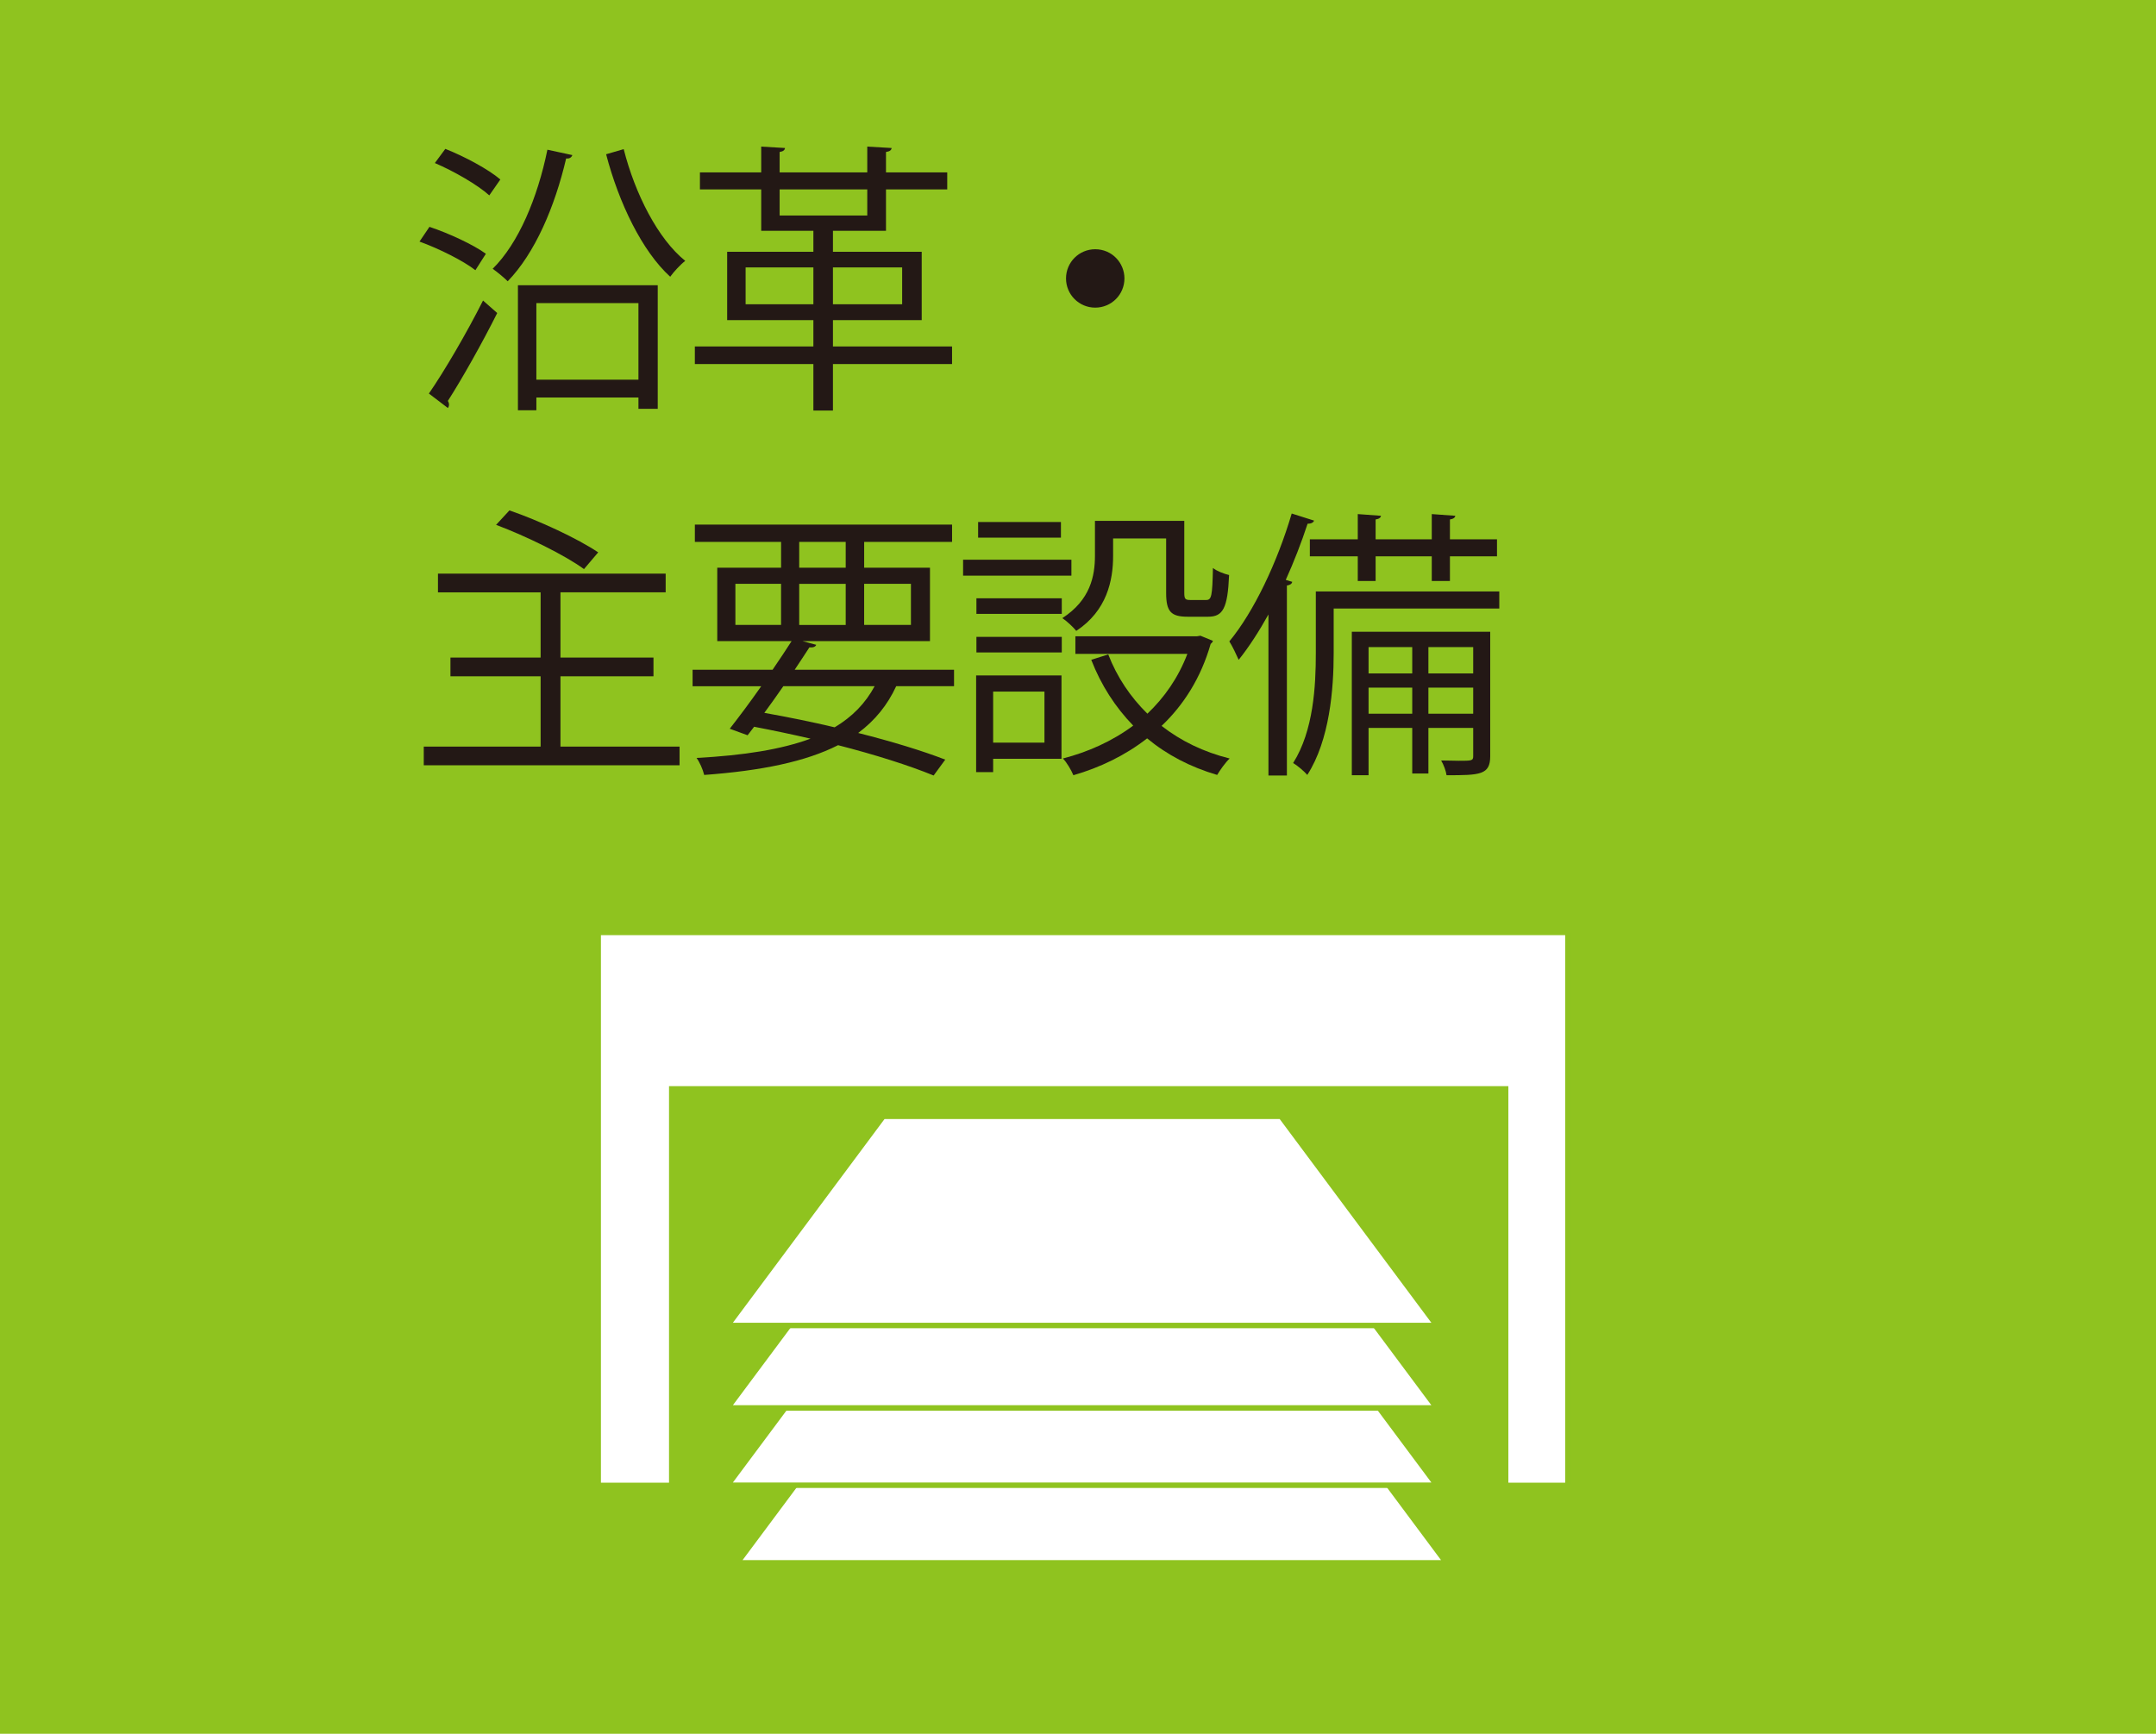
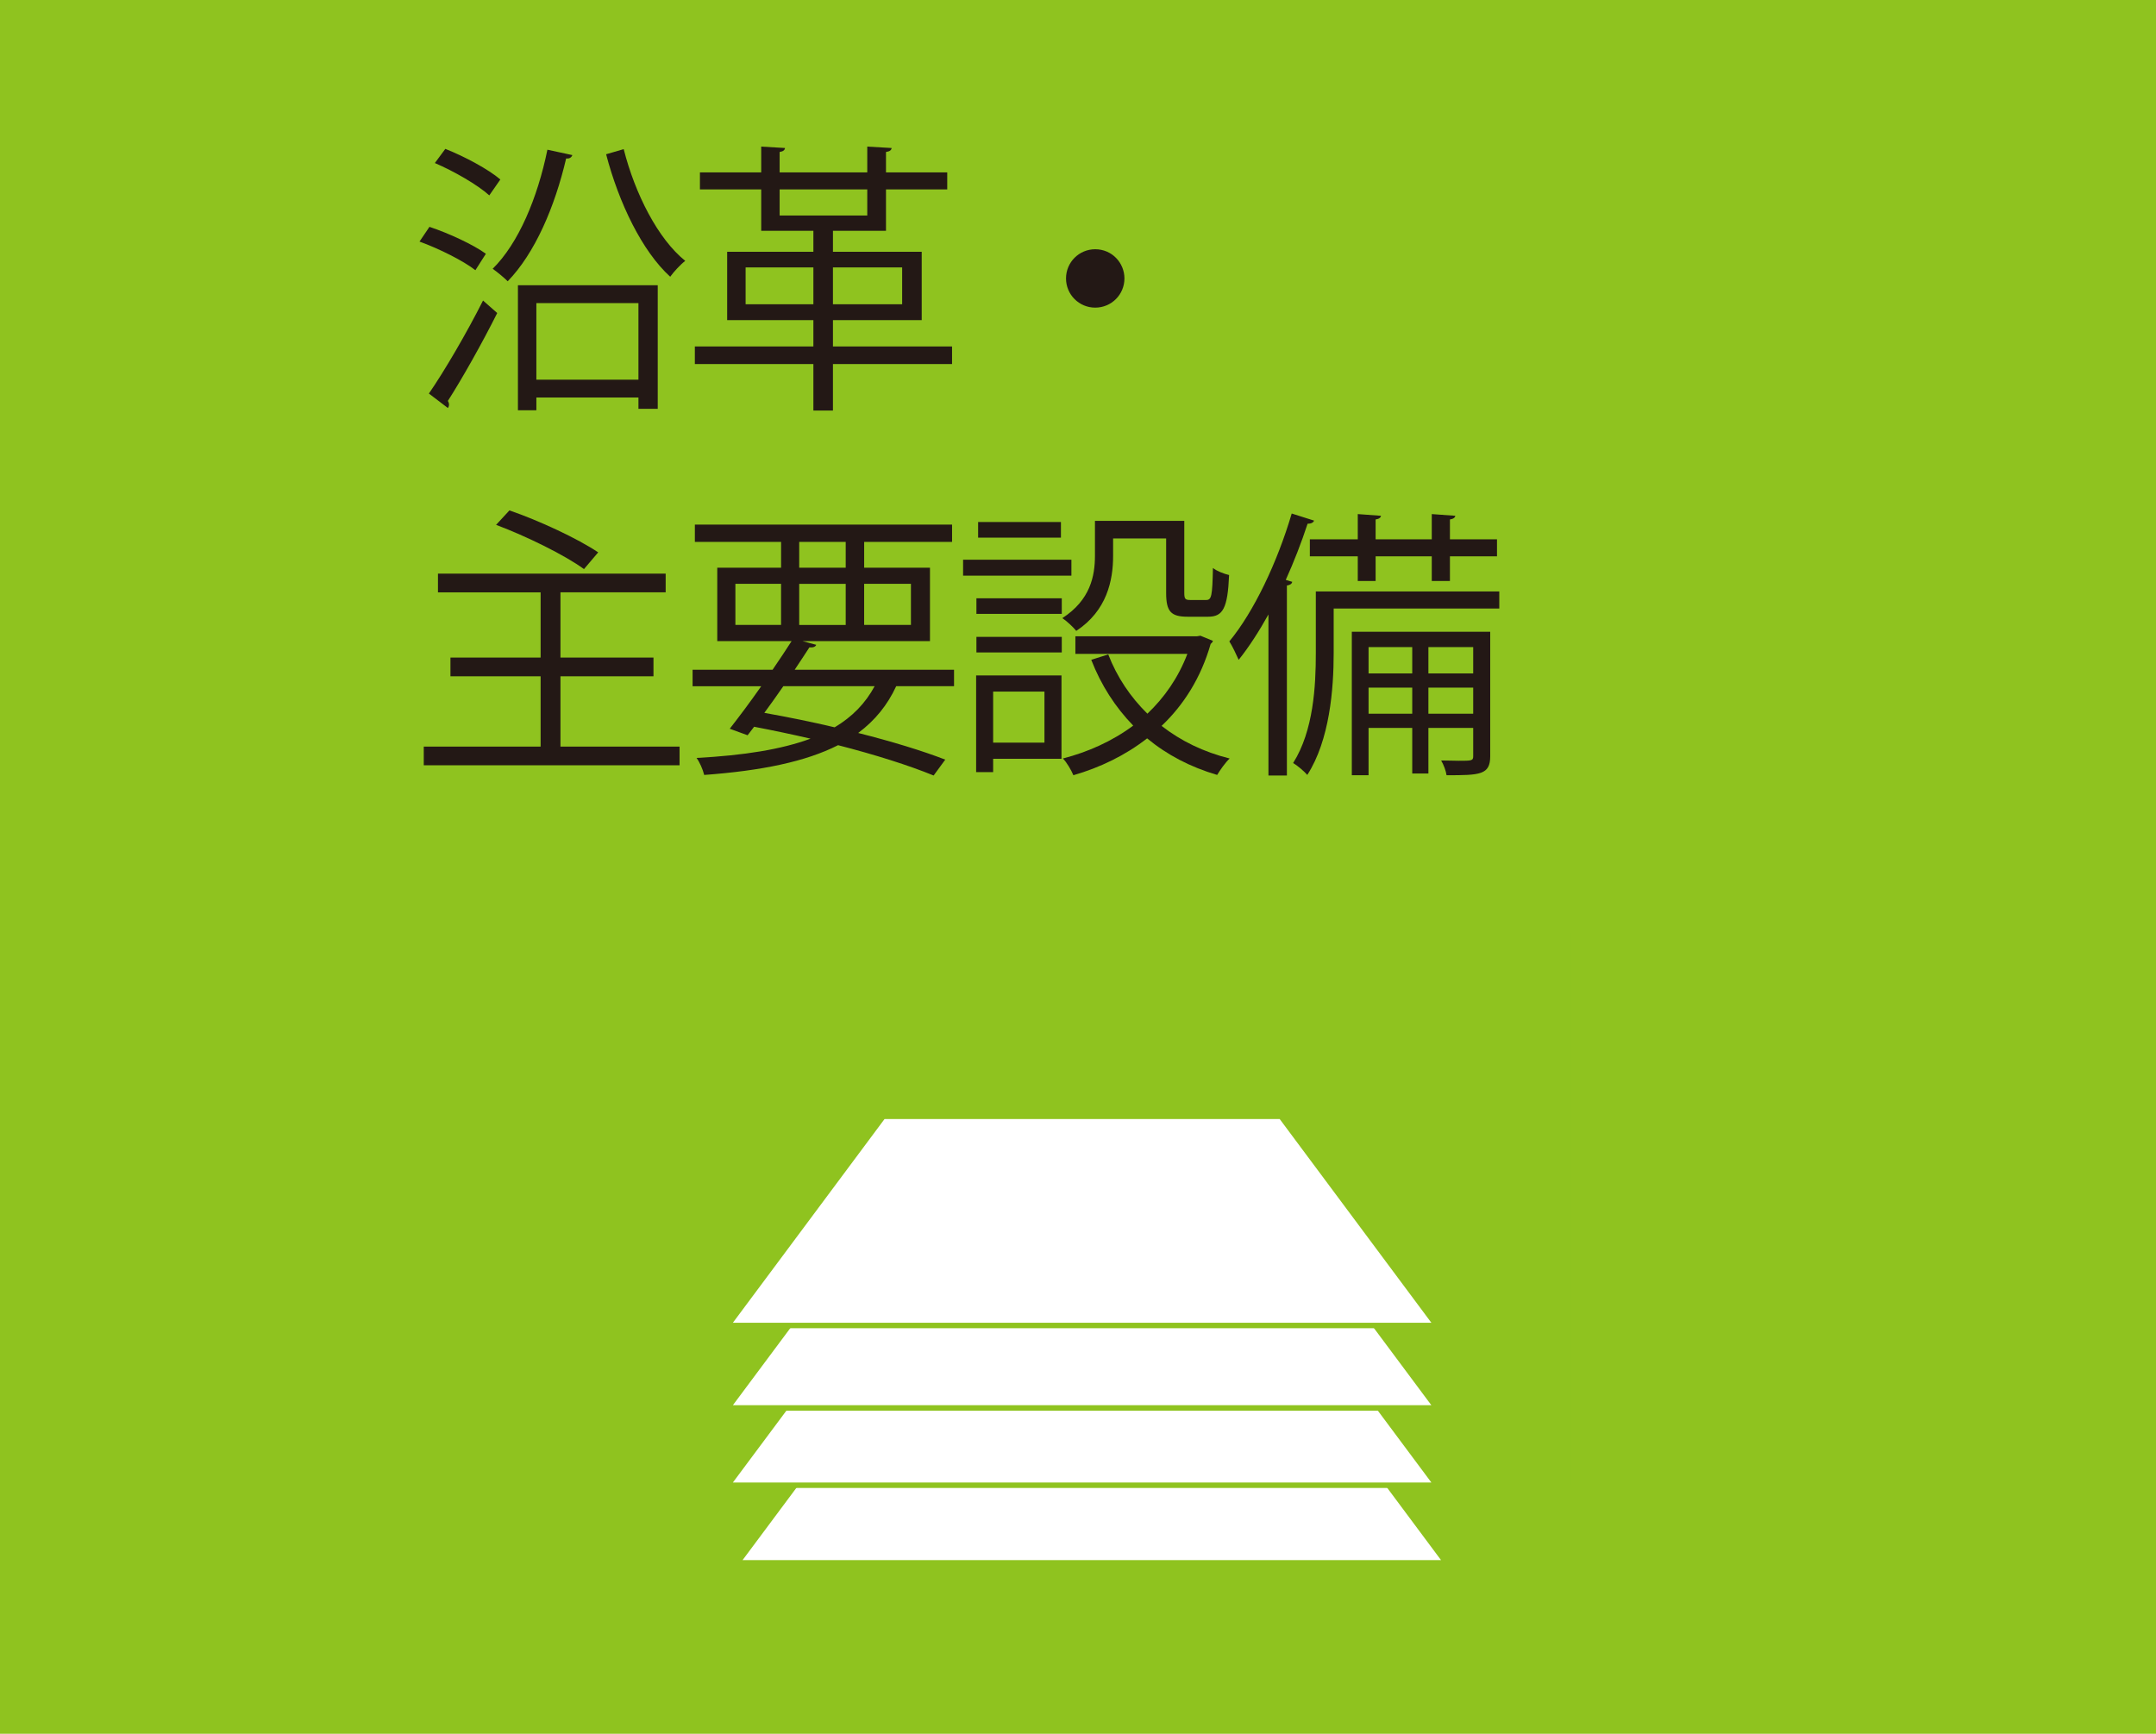
<svg xmlns="http://www.w3.org/2000/svg" version="1.1" id="レイヤー_1" x="0px" y="0px" width="199.999px" height="160.86px" viewBox="0 0 199.999 160.86" style="enable-background:new 0 0 199.999 160.86;" xml:space="preserve">
  <g>
    <rect x="-0.006" y="-0.026" style="fill:#8FC31F;" width="200.005" height="160.886" />
    <rect x="-253.949" y="-0.03" style="fill:#F4B4D0;" width="200.012" height="160.886" />
    <rect x="253.933" y="-0.03" style="fill:#FCD489;" width="200.005" height="160.89" />
    <path style="fill:#DFD7C4;" d="M602.09,139.178l-1.742,8.933l50.117,7.504l5.112-58.234l-40.108-5.525l-0.421-10.6l-46.322,0.361   l-2.061,57.843L602.09,139.178z M707.879,160.859H507.874V-0.031h195.453v0.03h4.551V160.859" />
    <rect x="761.808" style="fill:#D6C7E1;" width="200.008" height="160.86" />
    <g>
      <path style="fill:#BFC9E6;" d="M1090.957,69.138c-2.449,0-4.457,2.005-4.457,4.457v65.516c0,2.452,2.009,4.457,4.457,4.457h51.885    c2.452,0,4.457-2.005,4.457-4.457V73.595c0-2.452-2.005-4.457-4.457-4.457H1090.957 M1215.76,160.86h-200.008V0h200.008V160.86z" />
      <rect x="1269.691" style="fill:#A4D8DC;" width="200.008" height="160.86" />
      <rect x="1523.626" y="-0.03" style="fill:#D1D1D2;" width="200.008" height="160.89" />
    </g>
    <g>
      <path style="fill:#231815;" d="M-190.43,24.136c-0.078,0.211-0.289,0.342-0.553,0.395c2.578,3.578,7.34,7.102,11.471,8.891    c-0.422,0.422-0.842,1.053-1.133,1.578c-4.182-2.051-8.918-5.654-11.441-9.207c-2.184,3.262-6.578,6.998-11.182,9.313    c-0.209-0.367-0.656-1.051-1.025-1.42c4.629-2.236,9.182-6.182,11.26-9.707L-190.43,24.136z M-202.926,39.156v-1.684h22.072v1.684    h-12.654l0.316,0.105c-0.08,0.186-0.289,0.264-0.631,0.289c-0.791,1.789-1.975,4.158-3.105,6.104    c3.5-0.078,7.576-0.211,11.576-0.342c-1.186-1.367-2.553-2.789-3.867-3.945l1.498-0.816c2.473,2.131,5.131,5.025,6.367,7.023    l-1.578,1c-0.342-0.553-0.764-1.184-1.289-1.842c-6.393,0.344-13.18,0.633-17.389,0.764c-0.053,0.236-0.211,0.342-0.422,0.369    l-0.656-2.105c1.104,0,2.393-0.025,3.84-0.078c1.078-1.895,2.314-4.473,3.131-6.525H-202.926z M-198.426,32.371h12.758v1.656    h-12.758V32.371z" />
      <path style="fill:#231815;" d="M-168.151,29.687c-0.027,0.105-0.186,0.209-0.316,0.262c-0.92,2.184-2.262,4.289-3.789,6.209    c1.264,0.842,3.842,2.736,4.525,3.262l-1.053,1.473c-0.736-0.736-2.42-2.131-3.709-3.156v10.785h-1.762V38.394    c-1.342,1.342-2.736,2.525-4.131,3.445c-0.184-0.447-0.658-1.236-0.947-1.551c3.314-2.053,6.814-5.709,8.707-9.576h-8.023v-1.631    h4.395v-5.025l2.289,0.133c-0.027,0.184-0.186,0.314-0.527,0.367v4.525h2.842l0.314-0.105L-168.151,29.687z M-160.627,45.97h6.365    v1.736h-15.047V45.97h6.893V34.58h-5.84v-1.711h5.84v-8.627l2.34,0.156c-0.025,0.186-0.184,0.316-0.551,0.369v8.102h5.813v1.711    h-5.813V45.97z" />
      <path style="fill:#231815;" d="M-148.635,33.607c0.631,0.998,2.314,3.918,2.709,4.654l-0.947,1.316    c-0.314-0.842-1.104-2.525-1.762-3.84v12.705h-1.578V35.816c-0.789,2.92-1.789,5.762-2.867,7.523    c-0.186-0.447-0.605-1.078-0.869-1.447c1.42-2.262,2.92-6.629,3.578-10.365h-3.078v-1.631h3.236v-5.865l2.078,0.131    c-0.027,0.186-0.158,0.316-0.5,0.369v5.365h2.498v1.631h-2.498V33.607z M-140.717,38.419c1.158,1.711,2.42,4,2.92,5.42    l-1.367,0.711c-0.133-0.369-0.316-0.816-0.527-1.289c-2.314,0.895-4.629,1.762-6.156,2.34c-0.025,0.211-0.131,0.342-0.289,0.422    l-0.814-1.842l1.736-0.525V25.083h6.234v11.338h-4.684v6.707c1.08-0.342,2.211-0.736,3.367-1.131    c-0.525-1.025-1.131-2.104-1.709-2.998L-140.717,38.419z M-140.506,26.609h-3.158v3.367h3.158V26.609z M-143.664,34.869h3.158    v-3.42h-3.158V34.869z M-132.721,45.839c0,0.998,0.133,1.104,0.633,1.104h0.789c0.604,0,0.842-0.264,0.92-0.867    c0.053-0.447,0.053-1.395,0.08-2.658c0.314,0.264,0.842,0.527,1.262,0.658c-0.078,3.184-0.158,4.209-2.156,4.209h-1.211    c-1.895,0-1.895-1.105-1.895-2.656v-3.709c-1.42,2.631-3.445,4.893-6.393,6.576c-0.209-0.342-0.709-0.895-1.025-1.211    c4.445-2.42,6.656-6.26,7.84-10.758h-4.393v-1.527h1.445v-8.391h-1.209v-1.525h8.523v1.525h-1.447    c-0.184,2.867-0.447,5.709-1,8.391h2.709v1.527h-3.051c-0.158,0.656-0.316,1.289-0.525,1.893l0.631,0.053    c-0.027,0.158-0.186,0.289-0.527,0.342V45.839z M-135.377,34.999h1.842c0.553-2.656,0.789-5.498,0.973-8.391h-2.814V34.999z" />
      <path style="fill:#231815;" d="M-104.184,40.236h-5.365c-0.816,1.762-1.973,3.182-3.525,4.34c3.131,0.789,5.971,1.658,8.076,2.473    l-1.078,1.473c-2.316-0.947-5.393-1.92-8.865-2.814c-3,1.525-7.076,2.367-12.418,2.762c-0.131-0.525-0.42-1.184-0.709-1.578    c4.393-0.236,7.865-0.789,10.574-1.789c-1.709-0.395-3.445-0.762-5.234-1.104l-0.605,0.789l-1.656-0.605    c0.842-1.078,1.893-2.473,2.92-3.945h-6.367v-1.527h7.418c0.633-0.92,1.238-1.84,1.764-2.656h-6.893V29.24h5.92v-2.395h-7.998    V25.24h23.859v1.605h-8.154v2.395h6.104v6.813h-11.813l1.264,0.342c-0.08,0.184-0.264,0.264-0.633,0.236    c-0.42,0.633-0.867,1.342-1.367,2.078h14.783V40.236z M-124.465,30.738v3.814h4.236v-3.814H-124.465z M-120.02,40.236    c-0.578,0.842-1.184,1.684-1.762,2.473c2.209,0.395,4.42,0.842,6.523,1.342c1.631-0.975,2.842-2.211,3.709-3.814H-120.02z     M-118.545,26.845v2.395h4.313v-2.395H-118.545z M-118.545,34.552h4.313v-3.814h-4.313V34.552z M-108.182,30.738h-4.34v3.814h4.34    V30.738z" />
    </g>
    <g>
      <path style="fill:#231815;" d="M39.838,21.046c1.814,0.604,4.076,1.656,5.234,2.498l-0.973,1.525    c-1.105-0.867-3.367-1.998-5.184-2.656L39.838,21.046z M39.785,36.513c1.42-2.051,3.498-5.604,5.023-8.629l1.316,1.158    c-1.395,2.789-3.262,6.104-4.578,8.154c0.08,0.133,0.105,0.238,0.105,0.342c0,0.105-0.025,0.211-0.105,0.316L39.785,36.513z     M41.31,13.812c1.789,0.709,3.998,1.893,5.104,2.84l-1.025,1.475c-1.08-0.975-3.262-2.236-5.051-3L41.31,13.812z M53.095,14.39    c-0.105,0.264-0.316,0.342-0.578,0.316c-1.053,4.498-2.895,8.785-5.42,11.391c-0.314-0.316-0.973-0.869-1.395-1.158    c2.395-2.367,4.156-6.551,5.078-11.049L53.095,14.39z M48.045,38.066V26.464h12.969v11.469h-1.789v-1.051h-9.469v1.184H48.045z     M59.224,28.122h-9.469v7.102h9.469V28.122z M57.857,13.837c1.053,4.156,3.184,8.34,5.709,10.365    c-0.447,0.342-1.053,1-1.395,1.473c-2.605-2.367-4.762-6.84-5.945-11.363L57.857,13.837z" />
      <path style="fill:#231815;" d="M88.316,32.146v1.631H77.267v4.314h-1.814v-4.314H64.457v-1.631h10.996v-2.445h-7.998v-6.34h7.998    v-1.947h-4.84v-3.84h-5.684v-1.578h5.684v-2.395l2.209,0.131c-0.025,0.186-0.158,0.316-0.5,0.369v1.895h8.129v-2.395l2.262,0.131    c-0.025,0.186-0.156,0.316-0.525,0.369v1.895h5.682v1.578h-5.682v3.84h-4.92v1.947h8.234v6.34h-8.234v2.445H88.316z     M69.166,28.228h6.287v-3.42h-6.287V28.228z M72.322,17.574v2.42h8.129v-2.42H72.322z M83.687,24.808h-6.42v3.42h6.42V24.808z" />
      <path style="fill:#231815;" d="M104.308,25.833c0,1.5-1.211,2.709-2.711,2.709c-1.498,0-2.709-1.209-2.709-2.709    s1.211-2.709,2.709-2.709C103.15,23.124,104.308,24.386,104.308,25.833z" />
    </g>
    <g>
      <path style="fill:#231815;" d="M51.99,69.269h11.049v1.734H39.31v-1.734h10.84v-6.525h-8.365v-1.736h8.365v-6.051h-9.523v-1.734    H61.75v1.734h-9.76v6.051h8.629v1.736H51.99V69.269z M47.256,47.355c2.762,0.947,6.365,2.631,8.234,3.893L54.173,52.8    c-1.762-1.289-5.34-3.051-8.154-4.104L47.256,47.355z" />
      <path style="fill:#231815;" d="M88.5,63.665h-5.365c-0.816,1.762-1.973,3.182-3.525,4.34c3.131,0.789,5.971,1.658,8.076,2.473    l-1.078,1.473c-2.316-0.947-5.393-1.92-8.865-2.814c-3,1.525-7.076,2.367-12.418,2.762c-0.131-0.525-0.42-1.184-0.709-1.578    c4.393-0.236,7.865-0.789,10.574-1.789c-1.709-0.395-3.445-0.762-5.234-1.104l-0.605,0.789l-1.656-0.605    c0.842-1.078,1.893-2.473,2.92-3.945h-6.367v-1.527h7.418c0.633-0.92,1.238-1.84,1.764-2.656h-6.893v-6.813h5.92v-2.395h-7.998    v-1.605h23.859v1.605h-8.154v2.395h6.104v6.813H74.453l1.264,0.342c-0.08,0.184-0.264,0.264-0.633,0.236    c-0.42,0.633-0.867,1.342-1.367,2.078H88.5V63.665z M68.218,54.167v3.814h4.236v-3.814H68.218z M72.664,63.665    c-0.578,0.842-1.184,1.684-1.762,2.473c2.209,0.395,4.42,0.842,6.523,1.342c1.631-0.975,2.842-2.211,3.709-3.814H72.664z     M74.138,50.275v2.395h4.313v-2.395H74.138z M74.138,57.982h4.313v-3.814h-4.313V57.982z M84.502,54.167h-4.34v3.814h4.34V54.167z    " />
      <path style="fill:#231815;" d="M99.388,51.933v1.473H89.34v-1.473H99.388z M98.468,62.665V70.4h-6.34v1.236H90.55v-8.971H98.468z     M90.576,56.956v-1.447h7.918v1.447H90.576z M90.576,60.535v-1.447h7.918v1.447H90.576z M98.416,48.433v1.447h-7.682v-1.447    H98.416z M96.888,64.165h-4.76V68.9h4.76V64.165z M103.256,49.958v1.631c0,2.264-0.578,5.078-3.42,6.945    c-0.264-0.342-0.92-0.947-1.289-1.184c2.604-1.684,3.025-3.92,3.025-5.787v-3.236h8.287v6.656c0,0.578,0.078,0.684,0.551,0.684    h1.475c0.5,0,0.578-0.342,0.631-2.973c0.342,0.289,1.053,0.553,1.5,0.658c-0.133,3.104-0.58,3.867-1.947,3.867h-1.895    c-1.551,0-1.998-0.475-1.998-2.211v-5.051H103.256z M111.357,58.982l1.158,0.475c-0.027,0.131-0.131,0.209-0.211,0.289    c-0.895,3.131-2.498,5.656-4.551,7.602c1.789,1.395,3.893,2.42,6.314,3.025c-0.395,0.369-0.895,1.078-1.158,1.525    c-2.5-0.736-4.656-1.867-6.498-3.393c-2.025,1.578-4.367,2.709-6.84,3.42c-0.184-0.447-0.604-1.184-0.973-1.553    c2.342-0.605,4.576-1.604,6.523-3.051c-1.656-1.711-2.973-3.736-3.893-6.104l1.578-0.5c0.814,2.105,2.051,3.945,3.631,5.498    c1.578-1.5,2.867-3.34,3.709-5.551H99.757v-1.631h11.285L111.357,58.982z" />
      <path style="fill:#231815;" d="M117.666,57.009c-0.867,1.553-1.789,2.998-2.762,4.209c-0.184-0.42-0.605-1.314-0.867-1.709    c2.262-2.736,4.445-7.314,5.787-11.865l2.078,0.658c-0.08,0.184-0.264,0.289-0.605,0.289c-0.578,1.762-1.264,3.525-2.025,5.209    l0.605,0.184c-0.053,0.184-0.186,0.289-0.5,0.342v17.625h-1.711V57.009z M139.08,54.878v1.578h-15.363v4.156    c0,3.314-0.369,8.051-2.447,11.285c-0.262-0.314-0.945-0.895-1.314-1.104c1.895-3,2.105-7.156,2.105-10.207v-5.709H139.08z     M121.507,50.038h4.445v-2.342l2.156,0.158c-0.025,0.158-0.156,0.289-0.5,0.342v1.842h5.209v-2.342l2.184,0.158    c-0.025,0.158-0.158,0.289-0.5,0.342v1.842h4.367v1.578h-4.367v2.289h-1.684v-2.289h-5.209v2.289h-1.656v-2.289h-4.445V50.038z     M138.238,58.615v11.547c0,1.736-0.947,1.764-4.051,1.764c-0.053-0.395-0.264-0.973-0.5-1.369c0.631,0,1.184,0.027,1.631,0.027    c1.184,0,1.342,0,1.342-0.422v-2.629h-4.156v4.234h-1.5v-4.234h-4.051v4.393H125.4V58.615H138.238z M131.004,60.035h-4.051v2.447    h4.051V60.035z M126.953,66.216h4.051v-2.42h-4.051V66.216z M136.66,60.035h-4.156v2.447h4.156V60.035z M132.504,66.216h4.156    v-2.42h-4.156V66.216z" />
    </g>
    <g>
      <path style="fill:#231815;" d="M302.806,14.259c-0.08,0.238-0.291,0.342-0.553,0.395c2.551,3.762,7.34,7.893,11.469,10.049    c-0.42,0.447-0.895,1.027-1.184,1.553c-4.209-2.473-8.943-6.629-11.363-10.285c-2.158,3.473-6.551,7.707-11.129,10.443    c-0.236-0.369-0.736-0.973-1.104-1.342c4.654-2.684,9.207-7.207,11.285-10.969L302.806,14.259z M302.359,29.359v6.92h10.338v1.631    h-22.756v-1.631h3.5V26.255l2.262,0.131c-0.025,0.186-0.184,0.316-0.525,0.369v9.523h5.34V21.415l2.367,0.131    c-0.025,0.184-0.184,0.316-0.525,0.369v5.84h7.813v1.604H302.359z" />
      <path style="fill:#231815;" d="M314.746,16.023h23.518v1.684h-10.971v3.131h5.604v11.969h-12.889V20.837h5.498v-3.131h-10.76    V16.023z M335.791,35.304V20.546l2.236,0.133c-0.027,0.184-0.158,0.314-0.5,0.367v17.572h-1.736v-1.631h-18.494v1.711h-1.736    V20.546l2.236,0.133c-0.025,0.184-0.158,0.314-0.5,0.367v14.258H335.791z M321.533,22.363v3.709h4.076v-3.709H321.533z     M321.533,27.519v3.762h4.076v-3.762H321.533z M331.318,26.072v-3.709h-4.129v3.709H331.318z M331.318,31.281v-3.762h-4.129v3.762    H331.318z" />
      <path style="fill:#231815;" d="M354.439,26.466c0,1.5-1.211,2.709-2.711,2.709c-1.498,0-2.709-1.209-2.709-2.709    s1.211-2.709,2.709-2.709C353.281,23.757,354.439,25.019,354.439,26.466z" />
      <path style="fill:#231815;" d="M389.027,29.781v1.447h-2.789v4.762h-1.789v-1.211h-6.682v1.789c0,1.184-0.342,1.656-1.131,1.92    c-0.816,0.264-2.211,0.264-4.445,0.264c-0.08-0.422-0.395-1.105-0.633-1.525c0.975,0.025,1.947,0.053,2.658,0.053    c1.604,0,1.762,0,1.762-0.686v-1.814h-8.76v-1.395h8.76v-2.156h-11.021v-1.447h11.021v-2h-8.523v-1.342h8.523v-1.762h-7.734    v-5.076h7.734v-1.658h-10.549v-1.5h10.549v-2.209l2.289,0.131c-0.027,0.211-0.158,0.342-0.5,0.369v1.709h10.76v1.5h-10.76v1.658    h8.102v5.076h-8.102v1.762h8.471v3.342H389.027z M369.955,23.388h6.023V20.89h-6.023V23.388z M384.054,20.89h-6.287v2.498h6.287    V20.89z M377.767,27.781v2h6.682v-2H377.767z M384.449,33.384v-2.156h-6.682v2.156H384.449z" />
      <path style="fill:#231815;" d="M413.855,32.279h-9.127c2.445,2.027,6.287,3.711,9.76,4.473c-0.395,0.369-0.922,1.078-1.184,1.553    c-3.656-1.025-7.709-3.131-10.287-5.629v6.023h-1.762v-5.893c-2.578,2.393-6.629,4.393-10.207,5.418    c-0.236-0.447-0.764-1.131-1.158-1.498c3.42-0.789,7.209-2.473,9.656-4.447h-8.971v-1.525h10.68v-2.131h-8.154v-1.42h8.154v-2.105    h-9.496v-1.473h5.998c-0.264-0.814-0.816-1.945-1.369-2.787l1.027-0.211h-6.734v-1.553h4.418    c-0.395-1.105-1.342-2.762-2.209-3.998l1.5-0.525c0.945,1.209,1.945,2.893,2.34,3.998l-1.395,0.525h3.447v-4.84l2.236,0.131    c-0.027,0.264-0.236,0.395-0.58,0.447v4.262h3.42v-4.84l2.289,0.131c-0.025,0.264-0.264,0.395-0.605,0.447v4.262h3.314    c-0.342-0.131-0.736-0.289-0.973-0.367c0.764-1.133,1.684-2.895,2.158-4.105l2.078,0.711c-0.053,0.158-0.264,0.236-0.553,0.236    c-0.553,1.027-1.395,2.473-2.131,3.525h4.314v1.553h-5.945l0.762,0.236c-0.078,0.184-0.289,0.264-0.553,0.236    c-0.367,0.711-0.945,1.736-1.473,2.525h6.234v1.473h-9.76v2.105h8.471v1.42h-8.471v2.131h10.838V32.279z M404.834,23.466    c0.473-0.762,1.078-1.92,1.473-2.84h-8.182c0.605,0.867,1.184,2.025,1.447,2.814l-0.816,0.184h6.498L404.834,23.466z" />
    </g>
    <g>
      <path style="fill:#231815;" d="M311.25,49.724v20.52c0,2.314-1.211,2.34-5.762,2.287c-0.078-0.447-0.367-1.184-0.604-1.656    c0.895,0.025,1.762,0.053,2.445,0.053c1.973,0,2.158,0,2.158-0.711V51.408h-15.732v6.682c0,4.34-0.447,10.418-3.498,14.521    c-0.289-0.342-1-0.947-1.395-1.158c2.867-3.867,3.156-9.26,3.156-13.363v-8.365H311.25z M294.886,58.589h5.604v-2.814h-4.945    v-1.447h4.945v-2.42l2.211,0.131c-0.027,0.184-0.186,0.316-0.5,0.369v1.92h5.182v1.447h-5.182v2.814h5.865v1.473h-13.18V58.589z     M306.646,69.322h-8.734v1.5h-1.656v-8.445h10.391V69.322z M304.963,63.824h-7.051v4.051h7.051V63.824z" />
      <path style="fill:#231815;" d="M338.58,64.798v1.736h-9.84v6.023h-1.789v-6.023h-12.469v-1.736h4.42v-7.234h8.049v-4.314h-6.787    c-1.262,2.078-2.709,3.945-4.209,5.313c-0.314-0.314-0.998-0.893-1.42-1.156c2.447-2.105,4.762-5.734,6.129-9.391l2.236,0.709    c-0.105,0.236-0.342,0.289-0.605,0.236c-0.342,0.869-0.736,1.711-1.184,2.553h16.205v1.736h-8.576v4.314h7.998v1.684h-7.998v5.551    H338.58z M320.691,64.798h6.26v-5.551h-6.26V64.798z" />
      <path style="fill:#231815;" d="M339.47,54.038v-1.473h10.521v1.473H339.47z M348.914,63.298v7.734h-6.629v1.236h-1.578v-8.971    H348.914z M340.732,57.589v-1.447h8.262v1.447H340.732z M340.732,61.167V59.72h8.262v1.447H340.732z M348.994,49.066v1.447h-8.129    v-1.447H348.994z M347.31,64.798h-5.025v4.734h5.025V64.798z M353.359,69.163c0,1,0.316,1.236,1.816,1.236h5.313    c1.5,0,1.711-0.684,1.869-4.498c0.447,0.316,1.184,0.605,1.684,0.736c-0.264,4.314-0.842,5.445-3.447,5.445h-5.523    c-2.656,0-3.473-0.578-3.473-2.893V58.747h9.234V51.33h-9.551v-1.684h11.338v12.047h-1.787v-1.262h-7.473V69.163z" />
      <path style="fill:#231815;" d="M378.504,48.199c-0.078,0.184-0.264,0.314-0.525,0.342c2.578,2.814,7.234,5.551,11.205,6.893    c-0.395,0.447-0.814,1.104-1.078,1.578c-3.973-1.525-8.707-4.42-11.311-7.287c-2.264,2.656-6.656,5.656-11.102,7.498    c-0.236-0.422-0.631-1.08-1-1.447c4.525-1.764,8.996-4.867,11.18-7.682L378.504,48.199z M370.349,65.06    c-0.633,2.447-1.736,4.945-4.025,6.367l-1.395-1.08c2.078-1.236,3.262-3.498,3.814-5.813L370.349,65.06z M383.607,57.378    l1.342,0.842c-0.08,0.105-0.211,0.211-0.342,0.238c-0.975,1.787-2.684,4.209-4.131,5.787c-0.342-0.264-0.947-0.658-1.367-0.842    c1.078-1.158,2.289-2.867,3.131-4.367h-13.969v-1.553h15.047L383.607,57.378z M372.033,53.958h9.891v1.475h-9.891V53.958z     M373.795,69.638c0,0.684,0.211,0.814,1.473,0.814h4.395c1.104,0,1.289-0.395,1.393-3.314c0.396,0.289,1.105,0.553,1.605,0.658    c-0.211,3.473-0.762,4.262-2.867,4.262h-4.682c-2.447,0-3.078-0.5-3.078-2.395v-4.918l2.262,0.131    c-0.025,0.184-0.158,0.316-0.5,0.369V69.638z M378.373,66.376c-1.027-1.211-3.262-2.764-5.236-3.684l1.105-1.184    c1.973,0.895,4.236,2.367,5.314,3.578L378.373,66.376z M387.185,71.322c-0.816-1.764-2.895-4.342-4.867-6.156l1.473-0.867    c2,1.736,4.131,4.234,4.998,6.049L387.185,71.322z" />
      <path style="fill:#231815;" d="M399.308,52.566v1.473h-9.391v-1.473H399.308z M398.652,63.298v7.734h-6.051v1.236h-1.525v-8.971    H398.652z M398.625,56.142v1.447h-7.523v-1.447H398.625z M391.101,61.167V59.72h7.523v1.447H391.101z M398.519,49.066v1.447    h-7.287v-1.447H398.519z M397.099,64.798h-4.498v4.734h4.498V64.798z M402.703,64.798c-0.289,2.234-0.869,4.865-2.184,6.443    l-1.369-1.025c1.158-1.342,1.764-3.709,2.053-5.84L402.703,64.798z M406.254,58.22v-4.656h-5.998v-1.656h5.998v-3.814l2.289,0.131    c-0.027,0.211-0.158,0.316-0.527,0.369v3.314h6.287v1.656h-6.287v4.656h5.789v1.631h-12.996V58.22H406.254z M405.648,69.874    c0,0.631,0.105,0.736,0.869,0.736h2.604c0.658,0,0.789-0.367,0.842-2.84c0.369,0.289,1.078,0.551,1.553,0.656    c-0.184,3-0.631,3.736-2.211,3.736h-2.998c-1.92,0-2.395-0.5-2.395-2.289v-6.312l2.236,0.156c-0.025,0.186-0.158,0.316-0.5,0.342    V69.874z M408.543,64.56c-0.922-1.051-2.842-2.525-4.525-3.473l1.105-1.104c1.656,0.92,3.631,2.314,4.604,3.367L408.543,64.56z     M413.119,70.98c-0.395-1.736-1.578-4.395-2.893-6.34l1.473-0.605c1.395,1.92,2.604,4.525,3.025,6.287L413.119,70.98z" />
    </g>
    <g>
      <path style="fill:#231815;" d="M556.627,15.525c-0.08,0.238-0.291,0.342-0.553,0.395c2.551,3.762,7.34,7.893,11.469,10.049    c-0.42,0.447-0.895,1.027-1.184,1.553c-4.209-2.473-8.943-6.629-11.363-10.285c-2.158,3.473-6.551,7.707-11.129,10.443    c-0.236-0.369-0.736-0.973-1.104-1.342c4.654-2.684,9.207-7.207,11.285-10.969L556.627,15.525z M556.179,30.624v6.92h10.338v1.631    h-22.756v-1.631h3.5V27.521l2.262,0.131c-0.025,0.186-0.184,0.316-0.525,0.369v9.523h5.34V22.681l2.367,0.131    c-0.025,0.184-0.184,0.316-0.525,0.369v5.84h7.813v1.604H556.179z" />
      <path style="fill:#231815;" d="M568.566,17.288h23.518v1.684h-10.971v3.131h5.604v11.969h-12.889V22.103h5.498v-3.131h-10.76    V17.288z M589.611,36.57V21.812l2.236,0.133c-0.027,0.184-0.158,0.314-0.5,0.367v17.572h-1.736v-1.631h-18.494v1.711h-1.736    V21.812l2.236,0.133c-0.025,0.184-0.158,0.314-0.5,0.367V36.57H589.611z M575.353,23.628v3.709h4.076v-3.709H575.353z     M575.353,28.785v3.762h4.076v-3.762H575.353z M585.138,27.337v-3.709h-4.129v3.709H585.138z M585.138,32.546v-3.762h-4.129v3.762    H585.138z" />
      <path style="fill:#231815;" d="M608.259,27.732c0,1.5-1.211,2.709-2.711,2.709c-1.498,0-2.709-1.209-2.709-2.709    s1.211-2.709,2.709-2.709C607.101,25.023,608.259,26.285,608.259,27.732z" />
      <path style="fill:#231815;" d="M642.847,31.046v1.447h-2.789v4.762h-1.789v-1.211h-6.682v1.789c0,1.184-0.342,1.656-1.131,1.92    c-0.816,0.264-2.211,0.264-4.445,0.264c-0.08-0.422-0.395-1.105-0.633-1.525c0.975,0.025,1.947,0.053,2.658,0.053    c1.604,0,1.762,0,1.762-0.686v-1.814h-8.76V34.65h8.76v-2.156h-11.021v-1.447h11.021v-2h-8.523v-1.342h8.523v-1.762h-7.734v-5.076    h7.734v-1.658H619.25v-1.5h10.549v-2.209l2.289,0.131c-0.027,0.211-0.158,0.342-0.5,0.369v1.709h10.76v1.5h-10.76v1.658h8.102    v5.076h-8.102v1.762h8.471v3.342H642.847z M623.775,24.654h6.023v-2.498h-6.023V24.654z M637.875,22.156h-6.287v2.498h6.287    V22.156z M631.588,29.046v2h6.682v-2H631.588z M638.269,34.65v-2.156h-6.682v2.156H638.269z" />
      <path style="fill:#231815;" d="M667.675,33.544h-9.127c2.445,2.027,6.287,3.711,9.76,4.473c-0.395,0.369-0.922,1.078-1.184,1.553    c-3.656-1.025-7.709-3.131-10.287-5.629v6.023h-1.762v-5.893c-2.578,2.393-6.629,4.393-10.207,5.418    c-0.236-0.447-0.764-1.131-1.158-1.498c3.42-0.789,7.209-2.473,9.656-4.447h-8.971v-1.525h10.68v-2.131h-8.154v-1.42h8.154v-2.105    h-9.496V24.89h5.998c-0.264-0.814-0.816-1.945-1.369-2.787l1.027-0.211h-6.734v-1.553h4.418c-0.395-1.105-1.342-2.762-2.209-3.998    l1.5-0.525c0.945,1.209,1.945,2.893,2.34,3.998l-1.395,0.525h3.447v-4.84l2.236,0.131c-0.027,0.264-0.236,0.395-0.58,0.447v4.262    h3.42v-4.84l2.289,0.131c-0.025,0.264-0.264,0.395-0.605,0.447v4.262h3.314c-0.342-0.131-0.736-0.289-0.973-0.367    c0.764-1.133,1.684-2.895,2.158-4.105l2.078,0.711c-0.053,0.158-0.264,0.236-0.553,0.236c-0.553,1.027-1.395,2.473-2.131,3.525    h4.314v1.553h-5.945l0.762,0.236c-0.078,0.184-0.289,0.264-0.553,0.236c-0.367,0.711-0.945,1.736-1.473,2.525h6.234v1.473h-9.76    v2.105h8.471v1.42h-8.471v2.131h10.838V33.544z M658.654,24.732c0.473-0.762,1.078-1.92,1.473-2.84h-8.182    c0.605,0.867,1.184,2.025,1.447,2.814l-0.816,0.184h6.498L658.654,24.732z" />
    </g>
    <g>
      <path style="fill:#231815;" d="M542.841,55.3v-1.473h10.521V55.3H542.841z M552.285,64.56v7.734h-6.629v1.236h-1.578V64.56    H552.285z M544.103,58.851v-1.447h8.262v1.447H544.103z M544.103,62.429v-1.447h8.262v1.447H544.103z M552.365,50.328v1.447    h-8.129v-1.447H552.365z M550.681,66.06h-5.025v4.734h5.025V66.06z M556.73,70.425c0,1,0.316,1.236,1.816,1.236h5.313    c1.5,0,1.711-0.684,1.869-4.498c0.447,0.316,1.184,0.605,1.684,0.736c-0.264,4.314-0.842,5.445-3.447,5.445h-5.523    c-2.656,0-3.473-0.578-3.473-2.893V60.009h9.234v-7.418h-9.551v-1.684h11.338v12.047h-1.787v-1.262h-7.473V70.425z" />
      <path style="fill:#231815;" d="M581.877,49.46c-0.078,0.184-0.264,0.314-0.525,0.342c2.578,2.814,7.234,5.551,11.205,6.893    c-0.395,0.447-0.814,1.104-1.078,1.578c-3.973-1.525-8.707-4.42-11.311-7.287c-2.264,2.656-6.656,5.656-11.102,7.498    c-0.236-0.422-0.633-1.08-1-1.447c4.525-1.764,8.996-4.867,11.18-7.682L581.877,49.46z M573.722,66.322    c-0.633,2.447-1.736,4.945-4.025,6.367l-1.395-1.08c2.078-1.236,3.262-3.498,3.814-5.813L573.722,66.322z M586.98,58.64    l1.342,0.842c-0.08,0.105-0.211,0.211-0.342,0.238c-0.975,1.787-2.684,4.209-4.131,5.787c-0.342-0.264-0.947-0.658-1.367-0.842    c1.078-1.158,2.289-2.867,3.131-4.367h-13.969v-1.553h15.047L586.98,58.64z M575.406,55.22h9.891v1.475h-9.891V55.22z     M577.168,70.9c0,0.684,0.211,0.814,1.473,0.814h4.395c1.104,0,1.289-0.395,1.395-3.314c0.395,0.289,1.104,0.553,1.604,0.658    c-0.211,3.473-0.764,4.262-2.867,4.262h-4.682c-2.447,0-3.078-0.5-3.078-2.395v-4.918l2.262,0.131    c-0.025,0.184-0.158,0.316-0.5,0.369V70.9z M581.746,67.638c-1.027-1.211-3.262-2.764-5.236-3.684l1.105-1.184    c1.973,0.895,4.236,2.367,5.314,3.578L581.746,67.638z M590.558,72.583c-0.816-1.764-2.895-4.342-4.867-6.156l1.473-0.867    c2,1.736,4.131,4.234,4.998,6.049L590.558,72.583z" />
      <path style="fill:#231815;" d="M614.152,62.796l2.34,0.158c-0.025,0.186-0.156,0.316-0.525,0.342v10.471h-1.814v-1.658h-17.1    v1.736h-1.762V62.796l2.314,0.133c-0.027,0.211-0.184,0.342-0.553,0.367v7.076h7.471v-9.338h-8.234v-9.102l2.316,0.158    c-0.027,0.156-0.186,0.289-0.553,0.342v6.865h6.471v-9.813l2.342,0.158c-0.027,0.184-0.184,0.316-0.527,0.369v9.285h6.734v-7.393    l2.342,0.158c-0.025,0.184-0.158,0.316-0.525,0.369v8.602h-8.551v9.338h7.814V62.796z" />
      <path style="fill:#231815;" d="M621.88,58.431v1.867c0,0.684,0,1.42-0.027,2.156h5.604v10.049h-1.604V64.06h-4.051    c-0.186,3.367-0.633,6.918-1.789,9.76c-0.369-0.211-1.08-0.5-1.553-0.631c1.578-3.762,1.814-8.998,1.814-12.891V49.908    l2.105,0.131c-0.027,0.184-0.158,0.316-0.5,0.342v6.445h3.104v-7.498l2.131,0.158c-0.025,0.158-0.158,0.289-0.5,0.342v6.998h3.025    v1.605H621.88z M641.005,57.22l1.051,0.395c-0.025,0.131-0.104,0.236-0.209,0.316c-0.633,4.104-1.895,7.471-3.631,10.154    c1.367,1.867,3.025,3.34,4.92,4.287c-0.422,0.342-0.947,1-1.236,1.447c-1.816-1-3.395-2.473-4.736-4.236    c-1.42,1.816-3.078,3.211-4.893,4.236c-0.264-0.422-0.736-1.078-1.158-1.42c1.869-0.922,3.578-2.395,5.025-4.342    c-1.447-2.367-2.551-5.156-3.314-8.207l1.553-0.395c0.631,2.551,1.578,4.973,2.814,7.051c1.262-2.105,2.236-4.656,2.814-7.576    h-7.893c-0.025,4.471-0.447,10.6-2.762,14.861c-0.316-0.289-1.053-0.736-1.473-0.867c2.367-4.34,2.578-10.391,2.578-14.705v-7.656    h12.416v1.658h-10.76v5.076h8.576L641.005,57.22z" />
    </g>
    <g>
      <path style="fill:#231815;" d="M795.275,12.837c-0.08,0.238-0.291,0.342-0.553,0.395c2.549,3.762,7.338,7.893,11.467,10.049    c-0.422,0.447-0.895,1.027-1.184,1.553c-4.207-2.473-8.941-6.629-11.361-10.285c-2.158,3.473-6.551,7.707-11.129,10.443    c-0.236-0.369-0.736-0.973-1.104-1.342c4.654-2.684,9.207-7.207,11.285-10.969L795.275,12.837z M794.828,27.937v6.92h10.334v1.631    H782.41v-1.631h3.5V24.833l2.262,0.131c-0.025,0.186-0.184,0.316-0.525,0.369v9.523h5.34V19.994l2.367,0.131    c-0.025,0.184-0.184,0.316-0.525,0.369v5.84h7.811v1.604H794.828z" />
      <path style="fill:#231815;" d="M807.213,14.601h23.516v1.684h-10.969v3.131h5.605v11.969h-12.891V19.415h5.496v-3.131h-10.758    V14.601z M828.255,33.882V19.124l2.238,0.133c-0.027,0.184-0.16,0.314-0.5,0.367v17.572h-1.738v-1.631h-18.492v1.711h-1.734    V19.124l2.234,0.133c-0.027,0.184-0.156,0.314-0.5,0.367v14.258H828.255z M813.998,20.941v3.709h4.078v-3.709H813.998z     M813.998,26.097v3.762h4.078v-3.762H813.998z M823.787,24.65v-3.709h-4.133v3.709H823.787z M823.787,29.859v-3.762h-4.133v3.762    H823.787z" />
      <path style="fill:#231815;" d="M846.904,25.044c0,1.5-1.211,2.709-2.711,2.709s-2.707-1.209-2.707-2.709s1.207-2.709,2.707-2.709    C845.748,22.335,846.904,23.597,846.904,25.044z" />
      <path style="fill:#231815;" d="M881.49,28.359v1.447h-2.789v4.762h-1.789v-1.211h-6.68v1.789c0,1.184-0.344,1.656-1.133,1.92    c-0.813,0.264-2.207,0.264-4.445,0.264c-0.078-0.422-0.395-1.105-0.629-1.525c0.973,0.025,1.945,0.053,2.656,0.053    c1.605,0,1.762,0,1.762-0.686v-1.814h-8.762v-1.395h8.762v-2.156H857.42v-1.447h11.023v-2h-8.523v-1.342h8.523v-1.762h-7.734    v-5.076h7.734v-1.658h-10.547v-1.5h10.547v-2.209l2.289,0.131c-0.027,0.211-0.156,0.342-0.5,0.369v1.709h10.758v1.5h-10.758v1.658    h8.102v5.076h-8.102v1.762h8.469v3.342H881.49z M862.42,21.966h6.023v-2.498h-6.023V21.966z M876.517,19.468h-6.285v2.498h6.285    V19.468z M870.232,26.359v2h6.68v-2H870.232z M876.912,31.962v-2.156h-6.68v2.156H876.912z" />
      <path style="fill:#231815;" d="M906.318,30.857h-9.129c2.449,2.027,6.289,3.711,9.762,4.473c-0.395,0.369-0.922,1.078-1.184,1.553    c-3.656-1.025-7.707-3.131-10.285-5.629v6.023h-1.766v-5.893c-2.574,2.393-6.629,4.393-10.203,5.418    c-0.238-0.447-0.766-1.131-1.16-1.498c3.422-0.789,7.207-2.473,9.656-4.447h-8.973v-1.525h10.68v-2.131h-8.152v-1.42h8.152v-2.105    h-9.496v-1.473h6c-0.266-0.814-0.816-1.945-1.367-2.787l1.023-0.211h-6.734v-1.553h4.422c-0.395-1.105-1.344-2.762-2.211-3.998    l1.5-0.525c0.945,1.209,1.945,2.893,2.34,3.998l-1.395,0.525h3.445v-4.84l2.238,0.131c-0.027,0.264-0.238,0.395-0.578,0.447v4.262    h3.418v-4.84l2.289,0.131c-0.027,0.264-0.262,0.395-0.605,0.447v4.262h3.316c-0.344-0.131-0.738-0.289-0.973-0.367    c0.762-1.133,1.684-2.895,2.156-4.105l2.078,0.711c-0.055,0.158-0.266,0.236-0.555,0.236c-0.551,1.027-1.395,2.473-2.129,3.525    h4.313v1.553h-5.945l0.766,0.236c-0.082,0.184-0.289,0.264-0.555,0.236c-0.367,0.711-0.945,1.736-1.473,2.525h6.234v1.473h-9.758    v2.105h8.469v1.42h-8.469v2.131h10.836V30.857z M897.295,22.044c0.477-0.762,1.078-1.92,1.473-2.84h-8.18    c0.605,0.867,1.184,2.025,1.445,2.814l-0.813,0.184h6.496L897.295,22.044z" />
    </g>
    <g>
      <path style="fill:#231815;" d="M790.589,57.285v4.813h7.592v1.129h-16.314v-1.129h7.406v-4.813h-6.561v-1.127h6.561v-2.633h-4.041    v-1.07c-1.016,0.789-2.105,1.521-3.197,2.143c-0.188-0.281-0.525-0.732-0.789-0.996c3.291-1.748,6.523-4.756,8.008-7.295    l1.844,0.113c-0.039,0.15-0.188,0.244-0.377,0.283c1.824,2.518,5.207,5.244,8.121,6.654c-0.301,0.318-0.621,0.732-0.848,1.109    c-2.93-1.617-6.295-4.361-8.063-6.844c-0.996,1.523-2.67,3.234-4.605,4.756h9.455v1.146h-4.191v2.633h6.709v1.127H790.589z     M786.152,61.779c-0.244-0.959-0.996-2.443-1.766-3.553l1.033-0.395c0.789,1.051,1.58,2.518,1.842,3.477L786.152,61.779z     M795.814,58.394c-0.055,0.113-0.205,0.17-0.412,0.15c-0.545,0.979-1.447,2.369-2.162,3.271l-0.939-0.471    c0.695-0.939,1.617-2.48,2.105-3.57L795.814,58.394z" />
      <path style="fill:#231815;" d="M805.295,50.33l0.68,0.15c-0.02,0.094-0.059,0.17-0.094,0.244    c-0.227,3.385-0.773,6.072-1.637,8.178c0.848,0.734,1.578,1.467,2.051,2.086l-0.809,1.035c-0.434-0.564-1.055-1.24-1.785-1.938    c-0.887,1.693-2.051,2.914-3.461,3.799c-0.188-0.32-0.508-0.791-0.789-1.035c1.336-0.732,2.445-1.936,3.309-3.627    c-0.641-0.545-1.297-1.072-1.938-1.561l-0.223,0.846l-1.055-0.564c0.434-1.635,0.977-4.021,1.465-6.41h-1.711v-1.166h1.938    c0.281-1.391,0.547-2.762,0.754-3.965l1.559,0.168c-0.039,0.133-0.148,0.227-0.395,0.244c-0.188,1.072-0.434,2.275-0.695,3.553    h2.613L805.295,50.33z M802.213,51.533c-0.355,1.691-0.75,3.402-1.109,4.906c0.715,0.49,1.469,1.053,2.164,1.637    c0.695-1.768,1.164-3.93,1.391-6.543H802.213z M816.724,51.609h-3.625c0.543,1.842,1.41,3.119,2.328,3.102    c0.379-0.02,0.527-0.471,0.586-1.654c0.262,0.225,0.617,0.432,0.918,0.525c-0.168,1.787-0.602,2.275-1.559,2.293    c-1.598,0-2.82-1.709-3.477-4.266h-3.648v2.594l3.758-0.564l0.059,0.979c-2.012,0.395-4.023,0.789-5.359,1.014    c0,0.15-0.113,0.227-0.242,0.264l-0.488-1.371c0.336-0.039,0.695-0.096,1.09-0.152v-6.918l0.938,0.301    c2.426-0.338,5.172-0.807,6.656-1.371l1.09,0.902c-0.035,0.037-0.094,0.057-0.168,0.057c-0.059,0-0.113,0-0.188-0.02    c-0.66,0.227-1.504,0.451-2.426,0.639c-0.039,0.113-0.168,0.17-0.375,0.207c0.016,0.828,0.113,1.637,0.262,2.369h3.871V51.609z     M807.213,63.865v-7.576h8.387v7.559h-1.242v-0.754h-5.941v0.771H807.213z M808.248,50.537h3.402    c-0.133-0.715-0.207-1.484-0.262-2.293c-1.035,0.188-2.105,0.338-3.141,0.451V50.537z M814.357,57.361h-5.941v1.805h5.941V57.361z     M808.416,62.023h5.941v-1.861h-5.941V62.023z" />
      <path style="fill:#231815;" d="M834.521,56.027h-7.52c1.223,3.496,3.684,5.732,7.82,6.578c-0.301,0.301-0.68,0.865-0.887,1.242    c-4.039-0.998-6.504-3.234-7.914-6.787c-0.844,2.725-2.93,5.17-7.836,6.805c-0.152-0.301-0.527-0.846-0.789-1.109    c4.98-1.635,6.84-4.061,7.516-6.729h-7.328v-1.299h7.555c0.094-0.695,0.113-1.408,0.113-2.123V50.65h-6.391v-1.297h6.391v-2.971    l1.711,0.113c-0.02,0.131-0.133,0.225-0.375,0.262v2.596h6.805v1.297h-6.805v1.955c0,0.715-0.02,1.428-0.094,2.123h8.027V56.027z" />
      <path style="fill:#231815;" d="M841.013,50.33l0.656,0.131c-0.02,0.096-0.055,0.189-0.074,0.264    c-0.207,3.365-0.734,6.053-1.563,8.178c0.848,0.771,1.582,1.523,2.051,2.162l-0.77,1.016c-0.434-0.584-1.074-1.297-1.805-2.012    c-0.848,1.674-1.938,2.932-3.293,3.816c-0.168-0.32-0.508-0.771-0.789-1.016c1.281-0.752,2.352-1.975,3.16-3.686    c-0.582-0.506-1.184-1.014-1.77-1.484l-0.188,0.789l-1.031-0.602c0.43-1.615,0.938-3.965,1.391-6.354h-1.656v-1.166h1.863    c0.262-1.391,0.488-2.762,0.676-3.965l1.523,0.168c-0.02,0.133-0.133,0.207-0.375,0.227c-0.191,1.07-0.398,2.293-0.641,3.57h2.406    L841.013,50.33z M838.134,51.533c-0.316,1.711-0.695,3.439-1.031,4.963c0.637,0.471,1.316,0.996,1.973,1.541    c0.641-1.748,1.09-3.928,1.297-6.504H838.134z M841.931,53.808h10.566v2.875h-1.164v-1.879h-8.273v1.879h-1.129V53.808z     M851.255,47.003v5.639h-8.531v-0.979h7.328v-1.391h-6.805v-0.939h6.805V47.98h-7.199v-0.977H851.255z M851.521,56.872v4.342    c0,1.166-0.453,1.297-2.578,1.297c-0.035-0.338-0.203-0.752-0.375-1.07c0.375,0,0.715,0.018,0.961,0.018    c0.73,0,0.809,0,0.809-0.264V57.98h-2.633v5.904h-1.184V57.98h-2.465v4.531h-1.184v-5.639h3.648v-1.844l1.539,0.096    c-0.016,0.131-0.113,0.225-0.355,0.244v1.504H851.521z" />
      <path style="fill:#231815;" d="M863.166,49.822c-0.074,0.17-0.223,0.301-0.469,0.301c-0.676,5.848-2.633,10.941-5.754,10.941    c-1.578,0-3.008-1.58-3.008-4.549c0-4.512,3.516-8.291,8.461-8.291c5.434,0,7.781,3.439,7.781,7.105    c0,4.475-2.594,6.637-7.141,7.689c-0.172-0.301-0.488-0.809-0.789-1.146c4.32-0.828,6.539-2.934,6.539-6.486    c0-3.102-1.992-5.922-6.391-5.922c-0.188,0-0.395,0.02-0.563,0.039L863.166,49.822z M861.361,49.578    c-3.797,0.471-6.145,3.609-6.145,6.898c0,2.012,0.863,3.271,1.766,3.271C859.255,59.747,860.892,54.728,861.361,49.578z" />
      <path style="fill:#231815;" d="M881.92,50.744c-0.996,0.338-2.238,0.582-3.648,0.752c0,1.184-0.016,2.5-0.016,3.59    c1.465-0.508,3.043-0.863,4.246-0.863c3.195,0,5.191,1.729,5.191,4.379c0,2.482-1.523,4.418-4.418,4.418    c-1.395,0-2.652-0.488-3.668-1.805c0.227-0.281,0.488-0.658,0.676-0.977c0.922,1.164,1.918,1.541,3.008,1.541    c1.996,0,3.047-1.43,3.047-3.178c0-1.824-1.336-3.252-3.855-3.232c-1.203,0.018-2.762,0.357-4.227,0.902    c0,1.391,0.035,3.627,0.035,4.154c0,1.691-1.109,2.988-2.949,2.988c-1.73,0-3.18-1.07-3.18-2.895c0-1.203,0.867-2.557,2.352-3.609    c0.676-0.471,1.543-0.959,2.5-1.354v-3.967c-1.504,0.131-3.008,0.15-4.512,0.131l-0.02-1.277c1.656,0.018,3.16,0,4.531-0.113    v-3.516l1.898,0.113c-0.02,0.225-0.207,0.357-0.527,0.395c-0.035,0.732-0.055,1.842-0.074,2.895    c1.258-0.15,2.406-0.412,3.383-0.789L881.92,50.744z M877.033,60.349c0-0.488-0.02-2.029-0.02-3.572    c-0.695,0.32-1.352,0.715-1.918,1.109c-0.977,0.695-1.711,1.75-1.711,2.576c0,0.979,0.641,1.785,1.918,1.785    c0.961,0,1.73-0.658,1.73-1.879V60.349z M887.654,52.98c-0.961-0.959-2.766-2.049-4.285-2.707l0.656-1.109    c1.617,0.695,3.422,1.768,4.457,2.707L887.654,52.98z" />
      <path style="fill:#231815;" d="M896.763,50.406c-0.039,0.094-0.133,0.168-0.246,0.188c-0.602,1.561-1.523,3.102-2.555,4.492    c0.863,0.602,2.535,1.861,2.988,2.219l-0.734,1.053c-0.488-0.508-1.598-1.467-2.461-2.182v7.709h-1.242v-7.088    c-0.828,0.883-1.691,1.654-2.539,2.275c-0.129-0.338-0.469-0.902-0.676-1.129c2.164-1.467,4.477-4.078,5.715-6.785h-5.375v-1.166    h2.875v-3.59l1.598,0.094c-0.02,0.131-0.113,0.225-0.355,0.262v3.234h1.953l0.207-0.076L896.763,50.406z M900.58,56.007    c-0.039,0.15-0.152,0.225-0.395,0.264c-0.301,3.139-0.922,6.016-3.988,7.65c-0.168-0.301-0.523-0.732-0.809-0.939    c2.805-1.393,3.387-4.043,3.609-7.125L900.58,56.007z M903.607,62.06c0,0.545,0.074,0.639,0.523,0.639h1.41    c0.453,0,0.547-0.412,0.602-2.801c0.266,0.227,0.734,0.414,1.074,0.508c-0.098,2.65-0.398,3.365-1.543,3.365h-1.73    c-1.277,0-1.578-0.377-1.578-1.711v-7.068h-5.113v-7.313h8.891v7.313h-2.18c-0.02,0.133-0.113,0.227-0.355,0.264V62.06z     M898.455,48.845v4.98h6.43v-4.98H898.455z" />
      <path style="fill:#231815;" d="M910.607,48.939c-0.035,0.17-0.242,0.281-0.508,0.301c-0.223,1.41-0.355,3.102-0.355,4.682    c0,0.695,0.039,1.371,0.074,1.973c0.227,3.195,1.523,5.133,2.973,5.113c0.75,0,1.727-1.918,2.406-4.023    c0.262,0.264,0.77,0.621,1.09,0.809c-0.867,2.539-1.957,4.605-3.516,4.645c-2.387,0.037-4.043-2.857-4.305-6.467    c-0.059-0.715-0.078-1.504-0.078-2.35c0-1.656,0.098-3.461,0.285-5.059L910.607,48.939z M923.072,57.679    c-0.527-3.289-2.199-5.658-4.738-7.066l0.828-1.016c2.746,1.465,4.758,4.172,5.301,7.65L923.072,57.679z" />
    </g>
    <g>
      <path style="fill:#231815;" d="M796.154,76.527c-2.443,0.619-5.846,1.016-8.084,1.09c-0.244,2.35-0.582,4.285-0.883,4.982    c1.465-1.186,3.74-1.994,5.338-1.994c2.801,0,4.512,1.504,4.512,4.043c0,3.74-3.777,5-9.889,5.15    c-0.074-0.357-0.205-0.922-0.375-1.24c5.395-0.113,8.893-1.035,8.893-3.873c0-1.691-1.129-2.857-3.309-2.857    c-1.674,0-4.551,1.016-5.791,2.877l-1.316-0.621c0.602-0.678,1.223-3.365,1.504-6.447h-4.398V76.32    c0.789,0.02,3.102,0.02,4.512,0.02c0.076-1.072,0.113-2.275,0.113-3.404l1.992,0.189c-0.037,0.318-0.264,0.375-0.602,0.412    c-0.037,0.941-0.094,1.9-0.168,2.783c1.992-0.057,5.451-0.488,7.705-1.146L796.154,76.527z" />
      <path style="fill:#231815;" d="M800.802,75.642c1.168,0.076,2.727,0.076,4.004,0.076c0.848,0,1.805-0.02,2.594-0.037    c-0.016-0.902-0.035-1.955-0.035-2.613l1.898,0.094c-0.02,0.225-0.188,0.338-0.508,0.395c-0.02,0.301,0,1.748,0,2.068    c2.199-0.113,4.379-0.301,6.242-0.734l0.168,1.242c-1.844,0.412-4.023,0.602-6.41,0.713c0.02,1.129,0.039,2.295,0.074,3.459    c1.824-0.111,3.777-0.355,5.301-0.732l0.152,1.223c-1.578,0.338-3.555,0.563-5.434,0.658l0.148,3.139    c1.73,0.564,3.574,1.541,5.527,2.932l-0.824,1.148c-1.695-1.336-3.293-2.238-4.664-2.764c0,0.301,0.02,0.639,0.02,0.883    c-0.02,1.785-1.09,2.82-3.363,2.82c-2.387,0-4.137-0.979-4.137-2.744c0-1.805,2.051-2.803,4.152-2.803    c0.621,0,1.281,0.057,1.977,0.227c-0.02-0.809-0.059-1.787-0.078-2.801c-0.602,0.018-1.277,0.037-1.82,0.037    c-3.215,0-4.117-0.508-4.117-1.598c0-0.715,0.543-1.297,1.746-2.068l0.902,0.584c-0.844,0.469-1.297,0.883-1.297,1.258    c0,0.564,0.887,0.678,3.273,0.678c0.41,0,0.844,0,1.258-0.02l-0.113-3.477c-0.809,0.037-1.746,0.037-2.594,0.037    c-1.203,0-2.914,0-4.043-0.037V75.642z M807.759,85.437c-0.754-0.207-1.449-0.301-2.105-0.301c-1.43,0-2.875,0.582-2.875,1.711    c0,1.109,1.316,1.654,2.949,1.654c1.484,0,2.051-0.658,2.051-1.975L807.759,85.437z" />
      <path style="fill:#231815;" d="M828.92,76.845c-1.602,0.564-3.723,0.922-5.773,1.072c-0.789,4.305-1.938,8.592-3.441,11.75    l-1.352-0.508c1.543-3.027,2.668-6.918,3.402-11.186c-0.375,0.018-2.895,0.037-3.461,0.018l-0.016-1.277    c0.301,0.02,0.695,0.02,1.125,0.02c0.172,0,2.051,0,2.539-0.02c0.188-1.203,0.375-2.52,0.488-3.666l1.938,0.188    c-0.02,0.207-0.281,0.357-0.547,0.377c-0.113,0.826-0.301,1.842-0.469,2.988c1.844-0.168,3.703-0.488,5.266-1.053L828.92,76.845z     M833.92,89.367c-0.566,0.018-1.148,0.037-1.73,0.037c-1.766,0-3.441-0.131-4.457-0.414c-1.332-0.375-2.105-1.354-2.086-2.594    c0.02-0.828,0.375-1.768,1.168-2.727l1.125,0.49c-0.656,0.77-0.977,1.504-0.977,2.086c0,1.484,1.43,1.861,4.852,1.861    c0.695,0,1.41-0.02,2.105-0.076V89.367z M826.588,80.304c1.934-0.619,4.605-1.014,6.824-0.957v1.277    c-2.125-0.057-4.586,0.244-6.504,0.846L826.588,80.304z" />
    </g>
    <g>
-       <path style="fill:#231815;" d="M795.289,102.349l0.9,0.395c-0.035,0.094-0.113,0.17-0.188,0.207    c-0.75,2.594-2.047,4.605-3.701,6.166c1.748,1.184,3.908,2.029,6.482,2.48c-0.301,0.283-0.676,0.828-0.844,1.186    c-2.65-0.545-4.869-1.486-6.674-2.82c-1.711,1.316-3.721,2.236-5.883,2.838c-0.15-0.338-0.471-0.846-0.734-1.109    c2.012-0.506,3.949-1.352,5.584-2.574c-1.373-1.24-2.482-2.764-3.328-4.568c-0.939,2.838-2.443,5.508-4.68,7.557    c-0.207-0.301-0.695-0.732-1.035-0.92c3.291-2.877,4.908-7.182,5.547-11.393h-5.076v-1.26h5.244    c0.113-1.09,0.17-2.182,0.189-3.215l1.729,0.076c-0.037,0.168-0.15,0.301-0.432,0.318c-0.02,0.902-0.076,1.842-0.188,2.82h10.225    v1.26h-10.395c-0.131,0.865-0.283,1.748-0.508,2.613h7.52L795.289,102.349z M787.806,103.626c0.791,1.844,1.918,3.422,3.422,4.682    c1.354-1.24,2.443-2.781,3.121-4.682H787.806z" />
      <path style="fill:#231815;" d="M809.111,98.72c-0.074,0.17-0.223,0.301-0.469,0.301c-0.676,5.848-2.633,10.941-5.75,10.941    c-1.582,0-3.008-1.58-3.008-4.549c0-4.512,3.516-8.291,8.457-8.291c5.434,0,7.781,3.439,7.781,7.105    c0,4.475-2.594,6.637-7.141,7.689c-0.172-0.301-0.488-0.809-0.789-1.146c4.32-0.828,6.539-2.934,6.539-6.486    c0-3.102-1.992-5.922-6.391-5.922c-0.188,0-0.395,0.02-0.563,0.039L809.111,98.72z M807.306,98.476    c-3.797,0.471-6.145,3.609-6.145,6.898c0,2.012,0.863,3.271,1.766,3.271C805.201,108.646,806.838,103.626,807.306,98.476z" />
-       <path style="fill:#231815;" d="M827.15,95.355c-0.055,0.15-0.207,0.246-0.395,0.283c1.844,2.557,5.246,5.076,8.195,6.354    c-0.301,0.301-0.602,0.752-0.809,1.129c-2.988-1.467-6.371-4.043-8.176-6.58c-1.559,2.33-4.699,5-7.988,6.654    c-0.152-0.264-0.473-0.752-0.734-1.016c3.309-1.598,6.563-4.418,8.047-6.936L827.15,95.355z M818.22,106.089v-1.203h15.773v1.203    h-9.043l0.227,0.076c-0.059,0.131-0.207,0.188-0.453,0.207c-0.563,1.277-1.41,2.969-2.219,4.361    c2.504-0.057,5.414-0.15,8.273-0.246c-0.848-0.977-1.824-1.992-2.762-2.818l1.07-0.584c1.766,1.523,3.664,3.592,4.551,5.02    l-1.129,0.715c-0.246-0.395-0.547-0.846-0.922-1.316c-4.566,0.244-9.418,0.451-12.426,0.545c-0.039,0.17-0.152,0.244-0.301,0.264    l-0.469-1.504c0.789,0,1.707-0.02,2.742-0.057c0.77-1.354,1.656-3.195,2.238-4.662H818.22z M821.435,101.24h9.117v1.184h-9.117    V101.24z" />
      <path style="fill:#231815;" d="M850.205,104.886l1.672,0.113c-0.02,0.131-0.113,0.227-0.375,0.244v7.482h-1.297v-1.184h-12.219    v1.24h-1.262v-7.896l1.656,0.094c-0.02,0.15-0.133,0.246-0.395,0.264v5.057h5.34v-6.674h-5.887v-6.504l1.656,0.113    c-0.02,0.113-0.133,0.207-0.395,0.244v4.906h4.625v-7.012l1.672,0.113c-0.02,0.131-0.133,0.225-0.375,0.262v6.637h4.813v-5.281    l1.672,0.111c-0.02,0.133-0.113,0.227-0.375,0.264v6.146h-6.109v6.674h5.582V104.886z" />
      <path style="fill:#231815;" d="M855.724,101.765v1.336c0,0.488,0,1.016-0.02,1.541h4.004v7.182h-1.148v-6.035h-2.895    c-0.129,2.406-0.449,4.945-1.277,6.975c-0.262-0.15-0.77-0.357-1.109-0.451c1.129-2.688,1.297-6.43,1.297-9.211v-7.426    l1.504,0.094c-0.02,0.133-0.113,0.227-0.355,0.244v4.605h2.219v-5.357l1.52,0.113c-0.02,0.113-0.113,0.207-0.355,0.244v5h2.16    v1.146H855.724z M869.388,100.902l0.754,0.281c-0.02,0.094-0.074,0.17-0.152,0.227c-0.449,2.932-1.352,5.338-2.594,7.256    c0.977,1.334,2.164,2.387,3.516,3.064c-0.301,0.244-0.676,0.715-0.883,1.033c-1.297-0.715-2.426-1.768-3.383-3.025    c-1.016,1.297-2.199,2.293-3.496,3.025c-0.191-0.301-0.527-0.771-0.828-1.016c1.332-0.658,2.555-1.709,3.59-3.102    c-1.035-1.691-1.824-3.684-2.367-5.865l1.109-0.281c0.449,1.824,1.125,3.553,2.008,5.037c0.906-1.504,1.602-3.326,2.012-5.414    h-5.637c-0.02,3.197-0.32,7.576-1.977,10.623c-0.223-0.207-0.75-0.527-1.051-0.621c1.691-3.102,1.84-7.426,1.84-10.508v-5.471    h8.875v1.184h-7.688v3.629h6.129L869.388,100.902z" />
    </g>
    <g>
      <path style="fill:#231815;" d="M1314.576,15.074l2.34,0.158c-0.027,0.184-0.184,0.314-0.527,0.367v17.152h-1.813v-2.131h-17.441    v2.236h-1.789V15.099l2.316,0.158c-0.027,0.184-0.16,0.316-0.527,0.369v13.205h7.656V9.287l2.367,0.158    c-0.027,0.184-0.184,0.314-0.527,0.367v19.02h7.945V15.074z" />
      <path style="fill:#231815;" d="M1343.244,21.65h-10.813c-0.262,0.658-0.578,1.342-0.949,1.973h9.289l0.367-0.025l0.922,0.105    c0,0.156-0.055,0.367-0.055,0.551c-0.262,5.604-0.551,7.576-1.129,8.262c-0.555,0.684-1.316,0.684-2.211,0.684    c-0.449,0-1-0.027-1.551-0.053c-0.055-0.447-0.211-1.105-0.449-1.525c0.922,0.078,1.762,0.105,2.105,0.105    c0.367,0,0.551-0.027,0.734-0.264c0.371-0.447,0.605-2.053,0.816-6.367h-1.789c-1,3.184-2.813,6.209-4.973,8.023    c-0.234-0.262-0.734-0.762-1.078-0.998c1.895-1.553,3.5-4.131,4.473-7.025h-2.367c-1.473,3.078-3.895,5.945-6.473,7.709    c-0.207-0.289-0.684-0.869-0.973-1.131c2.238-1.447,4.395-3.842,5.762-6.578h-2.316c-1.023,1.475-2.207,2.764-3.496,3.711    c-0.266-0.316-0.766-0.816-1.105-1.08c1.922-1.314,3.656-3.551,4.789-6.076h-3.605c0.156,0.553,0.238,1.105,0.238,1.631    c0,3.789-2.316,3.684-4.367,3.604c-0.027-0.447-0.211-1.131-0.449-1.551c0.395,0.053,0.789,0.078,1.133,0.078    c1.023,0,2.051,0,2.051-2.236c-0.027-1.473-0.738-3.262-2.762-5.365c0.84-2,1.656-4.447,2.234-6.287h-3.762v21.701h-1.602V9.917    h6.18l0.289-0.078l1.133,0.684c-0.027,0.078-0.133,0.184-0.211,0.236c-0.684,2-1.711,4.656-2.605,6.84    c1.289,1.367,2.051,2.604,2.422,3.762V20.15h16.152V21.65z M1340.771,9.865v8.576h-11.496V9.865H1340.771z M1339.06,13.468v-2.209    h-8.156v2.209H1339.06z M1339.06,17.046v-2.262h-8.156v2.262H1339.06z" />
      <path style="fill:#231815;" d="M1351.154,24.464c0.977,0.684,3.738,2.92,4.395,3.5l-1.051,1.34    c-0.605-0.684-2.156-2.129-3.344-3.182v7.076h-1.734v-7.262c-1.262,2.078-2.895,4.025-4.367,5.184    c-0.289-0.422-0.816-1-1.184-1.289c1.867-1.236,3.918-3.709,5.207-6.129h-4.707V22.15h5.051v-2.789h-5.395V17.81h3.238    c-0.133-1.133-0.578-2.789-1.133-4.053l1.422-0.395c0.605,1.316,1.105,3.025,1.234,4.156l-0.973,0.291h4.422    c-0.344-0.133-0.711-0.264-0.738-0.264c0.527-1.158,1.156-3,1.473-4.262l2,0.631c-0.055,0.158-0.238,0.236-0.527,0.264    c-0.367,1.025-1,2.551-1.523,3.631h3.84v1.551h-5.34c-0.078,0.027-0.16,0.053-0.266,0.053v2.736h5.211v1.553h-5.211V24.464z     M1356.205,11.706v1.525h-11.652v-1.525h4.867V8.759l2.234,0.133c-0.023,0.184-0.156,0.314-0.5,0.367v2.447H1356.205z     M1368.466,17.81v1.656h-3.105v13.732h-1.734V19.466h-4.156v0.975c0,3.945-0.5,9.154-4.289,12.811    c-0.211-0.395-0.816-1-1.238-1.236c3.445-3.314,3.844-7.865,3.844-11.602v-9.154l1.289,0.42c2.734-0.789,5.68-1.867,7.336-2.84    l1.766,1.342c-0.082,0.078-0.266,0.131-0.555,0.078c-1.945,0.973-5.18,2.053-8.152,2.789v4.762H1368.466z" />
      <path style="fill:#231815;" d="M1380.166,18.572h-7.891v14.652h-1.738V9.917h9.629V18.572z M1378.482,11.285h-6.207v2.236h6.207    V11.285z M1372.275,17.205h6.207v-2.367h-6.207V17.205z M1388.084,21.492h-2.023v11.102h-1.633v-2.209    c-3.5,0.262-6.996,0.473-9.234,0.604c-0.023,0.211-0.207,0.316-0.367,0.344l-0.473-1.764l2.418-0.105v-7.971h-2.078V20.15h13.391    V21.492z M1384.427,23.203v-1.711h-6.074v1.711H1384.427z M1384.427,26.148v-1.762h-6.074v1.762H1384.427z M1378.353,27.331v2.053    c1.867-0.08,3.969-0.184,6.074-0.316v-1.736H1378.353z M1392.505,9.917v20.887c0,2.262-1.055,2.367-5.051,2.367    c-0.055-0.5-0.316-1.314-0.582-1.814c0.895,0.025,1.738,0.053,2.371,0.053c1.367,0,1.523,0,1.523-0.605V18.599h-8.129V9.917    H1392.505z M1390.767,11.285h-6.418v2.236h6.418V11.285z M1384.349,17.23h6.418v-2.393h-6.418V17.23z" />
    </g>
    <g>
      <path style="fill:#231815;" d="M1314.416,56.035l2.344,0.158c-0.027,0.186-0.16,0.316-0.527,0.342v10.471h-1.816v-1.658h-17.098    v1.736h-1.762V56.035l2.313,0.133c-0.023,0.211-0.184,0.342-0.551,0.367v7.076h7.473v-9.338h-8.234v-9.102l2.313,0.158    c-0.023,0.156-0.184,0.289-0.551,0.342v6.865h6.473v-9.813l2.34,0.158c-0.027,0.184-0.184,0.316-0.527,0.369v9.285h6.734v-7.393    l2.344,0.158c-0.027,0.184-0.16,0.316-0.527,0.369v8.602h-8.551v9.338h7.813V56.035z" />
      <path style="fill:#231815;" d="M1322.119,51.669v1.867c0,0.684,0,1.42-0.027,2.156h5.605v10.049h-1.605v-8.443h-4.051    c-0.184,3.367-0.633,6.918-1.789,9.76c-0.367-0.211-1.078-0.5-1.551-0.631c1.578-3.762,1.813-8.998,1.813-12.891V43.146    l2.105,0.131c-0.027,0.184-0.156,0.316-0.5,0.342v6.445h3.105v-7.498l2.129,0.158c-0.027,0.158-0.156,0.289-0.5,0.342v6.998h3.027    v1.605H1322.119z M1341.244,50.458l1.051,0.395c-0.023,0.131-0.105,0.236-0.211,0.316c-0.629,4.104-1.895,7.471-3.629,10.154    c1.367,1.867,3.023,3.34,4.918,4.287c-0.418,0.342-0.945,1-1.234,1.447c-1.816-1-3.395-2.473-4.734-4.236    c-1.422,1.816-3.078,3.211-4.895,4.236c-0.262-0.422-0.738-1.078-1.156-1.42c1.867-0.922,3.578-2.395,5.023-4.342    c-1.445-2.367-2.551-5.156-3.316-8.207l1.555-0.395c0.629,2.551,1.578,4.973,2.813,7.051c1.266-2.105,2.238-4.656,2.816-7.576    h-7.891c-0.027,4.471-0.449,10.6-2.762,14.861c-0.316-0.289-1.055-0.736-1.477-0.867c2.367-4.34,2.578-10.391,2.578-14.705v-7.656    h12.418v1.658h-10.758v5.076h8.574L1341.244,50.458z" />
      <path style="fill:#231815;" d="M1367.072,49.353c-0.078,0.133-0.238,0.238-0.422,0.316c-1.184,2.842-3.262,6.418-5.496,8.576    c-0.398-0.289-1.082-0.684-1.582-0.947c2-1.789,3.633-4.42,4.5-6.523l-10.074,2.631v6.813c0,2.578,1.551,3.445,3.656,3.445h4.289    c1.078,0,2.891-0.156,3.918-0.289c0,0.58,0.027,1.289,0.051,1.842c-1.051,0.131-2.891,0.211-3.891,0.211h-4.395    c-3.313,0-5.523-1.553-5.523-5.184v-6.365l-6.629,1.709l-0.449-1.762l7.078-1.762v-7.998l2.551,0.105    c-0.051,0.316-0.289,0.473-0.656,0.525v6.867l11.125-2.867l0.289-0.211L1367.072,49.353z" />
      <path style="fill:#231815;" d="M1372.38,45.486c2.734,0.869,5.891,2.236,7.84,3.578l-1,1.658c-1.895-1.342-5-2.736-7.684-3.656    L1372.38,45.486z M1372.275,63.716c9.34-2.893,15.547-8.129,18.703-15.414c0.551,0.447,1.156,0.789,1.711,1.078    c-3.289,7.207-9.707,12.811-18.625,15.783c-0.027,0.236-0.184,0.5-0.367,0.605L1372.275,63.716z" />
      <path style="fill:#231815;" d="M1415.357,47.802c-0.023,0.131-0.156,0.236-0.316,0.289c-0.973,3.262-2.285,6.26-3.863,8.707    c1.129,0.658,2.418,1.473,3.391,2.184l-1.105,1.736c-0.945-0.736-2.285-1.605-3.391-2.289c-2.422,3.367-5.527,6.076-9.496,7.998    c-0.293-0.447-0.977-1.08-1.449-1.369c3.84-1.789,6.918-4.445,9.313-7.576c-1.945-1.078-3.867-1.998-5.813-2.736l1-1.473    c1.918,0.684,3.891,1.578,5.918,2.658c1.367-2.158,2.445-4.447,3.184-6.973h-8.918c-1.605,2.684-3.762,5.342-6.078,7.234    c-0.34-0.314-1.051-0.895-1.5-1.184c3.449-2.631,6.711-7.365,8.289-11.863l2.496,0.578c-0.102,0.289-0.367,0.369-0.707,0.342    c-0.371,0.869-0.977,2.158-1.473,3.131h8.73l0.371-0.105L1415.357,47.802z" />
      <path style="fill:#231815;" d="M1420.72,53.431h21.965v1.867h-20.969c-0.156,0.264-0.5,0.447-0.84,0.5L1420.72,53.431z" />
    </g>
    <g>
      <path style="fill:#231815;" d="M1562.107,43.503c-1.438,0.486-3.227,0.84-5.258,1.084c0,1.707-0.027,3.604-0.027,5.176    c2.113-0.732,4.391-1.248,6.125-1.248c4.605,0,7.48,2.494,7.48,6.314c0,3.578-2.195,6.369-6.371,6.369    c-2.004,0-3.82-0.705-5.285-2.602c0.328-0.406,0.707-0.949,0.977-1.41c1.328,1.682,2.766,2.223,4.336,2.223    c2.875,0,4.391-2.059,4.391-4.58c0-2.627-1.926-4.688-5.555-4.66c-1.734,0.027-3.984,0.514-6.098,1.301    c0,2.006,0.055,5.23,0.055,5.988c0,2.439-1.602,4.309-4.254,4.309c-2.496,0-4.582-1.545-4.582-4.172    c0-1.734,1.246-3.686,3.387-5.203c0.977-0.678,2.223-1.383,3.605-1.951v-5.719c-2.168,0.189-4.336,0.217-6.504,0.189l-0.027-1.842    c2.387,0.027,4.555,0,6.531-0.164v-5.066l2.738,0.162c-0.027,0.326-0.301,0.516-0.762,0.568c-0.051,1.059-0.078,2.656-0.105,4.174    c1.813-0.217,3.469-0.596,4.875-1.139L1562.107,43.503z M1555.06,57.351c0-0.705-0.027-2.928-0.027-5.148    c-1.004,0.459-1.949,1.029-2.766,1.598c-1.406,1.004-2.465,2.52-2.465,3.713c0,1.408,0.922,2.574,2.766,2.574    c1.383,0,2.492-0.947,2.492-2.709V57.351z M1570.373,46.728c-1.383-1.383-3.984-2.955-6.18-3.902l0.949-1.6    c2.328,1.004,4.93,2.547,6.422,3.902L1570.373,46.728z" />
      <path style="fill:#231815;" d="M1584.068,48.001h-8.023v14.443h-1.789v-24.01h9.813V48.001z M1582.334,39.925h-6.289v2.494h6.289    V39.925z M1576.045,46.511h6.289V43.8h-6.289V46.511z M1590.408,58.542h-8.535v1.654h-1.734v-9.621h10.27V58.542z     M1588.673,52.148h-6.801v4.824h6.801V52.148z M1596.697,38.435v21.436c0,1.273-0.328,1.871-1.168,2.195    c-0.895,0.324-2.465,0.352-4.848,0.352c-0.082-0.514-0.41-1.381-0.68-1.896c0.949,0.027,1.844,0.055,2.602,0.055    c2.113,0,2.277,0,2.277-0.732V48.001h-8.238v-9.566H1596.697z M1594.88,39.925h-6.477v2.494h6.477V39.925z M1588.404,46.511h6.477    V43.8h-6.477V46.511z" />
      <path style="fill:#231815;" d="M1603.373,40.902c-0.055,0.242-0.352,0.406-0.73,0.434c-0.324,2.031-0.516,4.471-0.516,6.746    c0,1.004,0.055,1.979,0.109,2.846c0.324,4.607,2.195,7.398,4.281,7.371c1.082,0,2.492-2.764,3.469-5.799    c0.379,0.379,1.109,0.895,1.57,1.166c-1.246,3.658-2.816,6.639-5.066,6.693c-3.441,0.055-5.828-4.119-6.207-9.322    c-0.082-1.029-0.105-2.168-0.105-3.389c0-2.383,0.133-4.984,0.406-7.289L1603.373,40.902z M1621.341,53.503    c-0.762-4.744-3.172-8.158-6.832-10.191l1.195-1.463c3.957,2.115,6.855,6.018,7.641,11.029L1621.341,53.503z" />
      <path style="fill:#231815;" d="M1638.912,37.378c-0.082,0.244-0.27,0.352-0.57,0.406c2.684,3.631,7.617,7.48,11.871,9.457    c-0.434,0.406-0.895,1.031-1.191,1.572c-4.309-2.248-9.215-6.15-11.816-9.701c-2.25,3.359-6.801,7.344-11.543,9.918    c-0.246-0.406-0.762-1.057-1.141-1.436c4.824-2.494,9.539-6.748,11.707-10.379L1638.912,37.378z M1628.966,62.445V51.47h16.691    v10.975h-1.84v-1.164h-13.063v1.164H1628.966z M1630.349,46.24h13.875v1.652h-13.875V46.24z M1643.818,53.15h-13.063v6.477h13.063    V53.15z" />
      <path style="fill:#231815;" d="M1657.4,37.919l2.738,0.271c-0.082,0.326-0.324,0.461-0.785,0.516    c-0.109,1.273-0.191,2.764-0.246,3.875c0.164,0.082,0.434,0.189,0.977,0.406c-0.324,0.65-0.867,2.113-1.109,3.279    c-0.027,0.541-0.055,0.732-0.082,1.166c2.926-2.143,5.988-3.279,8.859-3.279c4.742,0,7.238,3.225,7.238,7.777    c0,5.689-4.473,8.266-11.789,8.916c-0.164-0.57-0.406-1.221-0.68-1.734c6.723-0.625,10.516-2.521,10.516-7.154    c0-3.307-1.707-6.018-5.418-6.018c-2.848,0-5.691,1.111-8.754,3.578c0,3.902,0,8.59,0.027,12.195h-1.898    c0.027-1.627,0-9.594,0.027-11.383c-0.895,1.627-3.008,4.391-5.148,6.287l-1.004-1.6c2.141-1.924,4.988-5.148,6.18-8.047    l0.082-2.223c-1.059,0.189-3.199,0.406-5.34,0.461l-0.055-1.871c1.898,0,4.121-0.107,5.504-0.406L1657.4,37.919z" />
      <path style="fill:#231815;" d="M1695.65,38.218c0,0.271-0.191,0.406-0.598,0.516c0.109,1.896,0.191,4.119,0.242,6.15    c2.145-0.352,4.203-0.678,5.801-0.92l0.164,1.896c-1.629,0.162-3.742,0.461-5.938,0.813c0.027,2.494-0.027,4.688-0.297,6.016    c-0.324,1.6-1.488,2.521-3.035,2.521c-1.109,0-2.684-0.381-4.172-1.193c0.133-0.406,0.242-1.084,0.324-1.6    c1.52,0.814,2.898,1.059,3.551,1.059c1.625,0,1.867-1.6,1.734-6.531c-3.117,0.514-6.367,1.057-8.836,1.49    c0.055,2.574,0.109,5.041,0.219,6.559c0.324,4.119,2.355,4.361,6.258,4.361c2.223,0,5.148-0.135,7.102-0.406l0.055,1.844    c-1.926,0.217-4.664,0.297-6.938,0.297c-4.203,0-7.887-0.107-8.348-5.934c-0.137-1.518-0.191-3.875-0.242-6.396    c-1.684,0.299-3.902,0.732-5.285,1.004l-0.301-1.816c1.438-0.217,3.688-0.623,5.559-0.922c-0.027-2.357-0.055-4.904-0.055-6.963    l2.684,0.242c-0.027,0.299-0.246,0.461-0.68,0.516c-0.027,1.652-0.027,3.82,0,5.854l8.781-1.463    c-0.082-2.305-0.191-4.934-0.352-7.127L1695.65,38.218z" />
    </g>
    <g>
      <path style="fill:#231815;" d="M1051.076,24.96c2.605-0.922,5.367-2.105,7.023-3.131l1.762,1.525    c-0.078,0.078-0.262,0.131-0.551,0.078c-1.867,0.975-4.867,2.105-7.602,3v5.156h7.629v1.736h-7.629v6.707h7.969v1.711h-7.969    v2.184h-1.766V24.513L1051.076,24.96z M1071.541,24.38v15.521c0,2.289-1.262,2.314-5.313,2.314    c-0.105-0.5-0.422-1.314-0.684-1.789c0.711,0.027,1.395,0.027,1.973,0.027c2.234,0,2.234,0,2.234-0.58V26.117h-7.102v20.125    h-1.789V24.38H1071.541z" />
      <path style="fill:#231815;" d="M1087.322,29.853h-10.391v2.156c0,3.92-0.266,9.445-2.027,13.232c-0.289-0.289-1-0.711-1.422-0.867    c1.688-3.605,1.816-8.656,1.816-12.338V22.96h12.023V29.853z M1085.666,24.566h-8.734v3.656h8.734V24.566z M1087.767,33.509v8.34    c0,1.631-0.84,1.709-3.129,1.709c-0.055-0.42-0.289-1.025-0.5-1.42c2.129,0.053,2.129,0,2.129-0.289v-6.787h-2.734v11.18h-1.551    v-11.18h-2.656v8.549h-1.449V33.509h4.105v-3.078l2.051,0.158c-0.027,0.158-0.156,0.289-0.5,0.342v2.578H1087.767z     M1091.795,25.144c-0.027,0.184-0.16,0.316-0.5,0.342v14.232h-1.684V25.013L1091.795,25.144z M1095.162,22.302l2.207,0.133    c-0.023,0.184-0.156,0.314-0.5,0.367v21.125c0,2.262-1.184,2.367-5.285,2.314c-0.105-0.447-0.371-1.211-0.605-1.736    c0.973,0.025,1.867,0.053,2.551,0.053c1.395,0,1.633,0,1.633-0.631V22.302z" />
      <path style="fill:#231815;" d="M1109.072,36.404l-3.711,0.814v9.023h-1.734v-8.629c-1.449,0.316-2.766,0.605-3.816,0.816    c-0.027,0.184-0.156,0.342-0.34,0.395l-0.688-2.025c1.316-0.211,3-0.527,4.844-0.895v-6.787h-2.605    c-0.262,1.578-0.578,3.025-0.973,4.129c-0.344-0.236-0.922-0.553-1.316-0.736c0.738-2.131,1.133-5.813,1.395-9.26l2.051,0.447    c-0.051,0.184-0.234,0.264-0.551,0.289c-0.078,1.105-0.211,2.289-0.344,3.42h2.344V21.83l2.234,0.131    c-0.027,0.184-0.156,0.316-0.5,0.369v5.076h3.34v1.711h-3.34v6.471l3.551-0.711L1109.072,36.404z M1121.619,26.986l0.945,0.078    c0,0.158-0.023,0.422-0.051,0.605c-0.5,12.311-0.949,16.361-1.945,17.6c-0.5,0.709-1.055,0.998-2.789,0.998    c-0.578,0-1.238-0.025-1.895-0.053c-0.027-0.525-0.211-1.289-0.5-1.762c1.184,0.078,2.234,0.105,2.707,0.105    c0.449,0,0.688-0.08,0.949-0.447c0.762-0.895,1.289-4.736,1.711-15.441h-2.055c-0.762,6.365-2.578,13.863-5.391,17.598    c-0.367-0.289-1.027-0.684-1.527-0.867c2.895-3.473,4.656-10.523,5.445-16.73h-2.262c-1,5.393-3.023,11.785-5.656,15.047    c-0.395-0.316-1.051-0.658-1.578-0.869c2.656-2.998,4.684-8.918,5.684-14.178h-2.105c-0.684,2.236-1.551,4.262-2.578,5.787    c-0.289-0.289-0.945-0.736-1.34-1c1.813-2.604,3.078-7.154,3.762-11.732l2.184,0.473c-0.055,0.186-0.238,0.291-0.582,0.291    c-0.262,1.525-0.578,3.051-0.973,4.523h9.418L1121.619,26.986z" />
      <path style="fill:#231815;" d="M1147.998,39.191h-9.813c1.895,3,5.422,4.814,10.129,5.498c-0.367,0.395-0.84,1.105-1.078,1.578    c-5.211-0.973-8.918-3.209-10.918-7.076h-0.395c-1.34,2.684-4.289,5.184-10.547,7.076c-0.211-0.395-0.711-1.078-1.078-1.445    c5.496-1.553,8.23-3.525,9.602-5.631h-9.395V37.64h10.184c0.289-0.816,0.418-1.633,0.5-2.422h-7.445v-1.525h7.496v-2.262h-8.207    v-1.5h8.207V27.3l2.289,0.158c-0.027,0.184-0.156,0.316-0.5,0.369v2.104h8.391v-3.34h-18.465v3.473h-1.738v-5.051h10.023v-3.236    l2.34,0.158c-0.023,0.184-0.184,0.314-0.523,0.342v2.736h10.18v5.051h-1.684v1.367h-8.523v2.262h7.918v1.525h-7.973    c-0.078,0.816-0.184,1.605-0.445,2.422h11.469V39.191z" />
      <path style="fill:#231815;" d="M1156.623,30.3c1.211,1.684,2.473,3.973,2.918,5.445l-1.418,0.684    c-0.133-0.473-0.344-1-0.605-1.578c-0.789,0.053-1.578,0.078-2.344,0.131v11.26h-1.578v-11.18    c-1.473,0.053-2.785,0.105-3.84,0.156c-0.027,0.186-0.184,0.291-0.367,0.344l-0.473-1.975h1.84    c0.578-0.709,1.184-1.525,1.816-2.42c-0.816-1.209-2.184-2.762-3.395-3.893l0.922-1.131c0.262,0.236,0.551,0.5,0.84,0.789    c0.895-1.525,1.922-3.631,2.5-5.131l1.867,0.789c-0.078,0.158-0.262,0.238-0.551,0.238c-0.684,1.473-1.844,3.629-2.844,5.104    c0.605,0.631,1.16,1.289,1.578,1.867c1.133-1.711,2.184-3.498,2.949-4.998l1.84,0.867c-0.078,0.133-0.289,0.236-0.578,0.236    c-1.344,2.236-3.445,5.367-5.289,7.656l4.445-0.078c-0.473-0.895-1-1.816-1.551-2.605L1156.623,30.3z M1152.572,37.455    c-0.082,0.158-0.238,0.264-0.527,0.264c-0.367,2.236-0.973,4.762-1.762,6.313c-0.367-0.236-0.949-0.498-1.316-0.684    c0.762-1.473,1.316-3.998,1.656-6.393L1152.572,37.455z M1157.857,42.558c-0.234-1.42-0.973-3.604-1.734-5.234l1.367-0.447    c0.789,1.658,1.551,3.787,1.84,5.182L1157.857,42.558z M1171.853,42.244h-8.707l1.629,0.842c-0.102,0.104-0.262,0.184-0.496,0.209    c-1.238,1.08-3.766,2.342-5.895,3.053c-0.289-0.342-0.816-0.895-1.184-1.184c2.156-0.658,4.602-1.842,5.867-2.92h-2.816V32.089    h11.602V42.244z M1173.67,29.406v1.314h-15.336v-1.314h6.758v-1.578h-5.074v-1.264h5.074v-1.525h-5.969v-1.289h5.969v-1.947    l2.262,0.133c-0.023,0.209-0.156,0.314-0.523,0.367v1.447h6.129v1.289h-6.129v1.525h5.234v1.264h-5.234v1.578H1173.67z     M1161.884,33.351v1.711h8.285v-1.711H1161.884z M1161.884,36.271v1.736h8.285v-1.736H1161.884z M1161.884,39.218v1.762h8.285    v-1.762H1161.884z M1172.17,46.267c-1.105-0.842-3.027-2.078-4.789-3.104l1.238-0.895c1.789,1,3.867,2.236,5.102,3.104    L1172.17,46.267z" />
    </g>
    <g>
      <path style="fill:#FFFFFF;" d="M387.325,83.11h-5.127h-51.272v0.008V83.11l-5.131,5.127v5.131v56.398l51.272,5.127V93.368    l-44.821-4.322l-1.32-0.169v-0.639h46.141h5.13l0.094,51.272h-0.094h-1.711l-0.053,5.131h6.891V83.11z M361.683,118.998    l-20.503-2.121v-5.131l20.503,2.125V118.998z M336.053,100.537l30.761,3.084v5.131l-30.761-3.088V100.537z" />
      <path style="fill:#FFFFFF;" d="M936.036,139.055h-52.163V86.892h52.163V139.055z M940.38,82.54h-60.852v60.863h60.852V82.54z" />
      <path style="fill:#FFFFFF;" d="M927.34,99.929h-34.778v-4.341h34.778V99.929z M931.692,91.24h-43.474v13.037h43.474V91.24z" />
      <path style="fill:#FFFFFF;" d="M927.34,130.362h-17.389V112.97h17.389V130.362z M931.692,108.629H905.61v26.078h26.081V108.629z" />
      <path style="fill:#FFFFFF;" d="M896.914,130.362h-4.348V112.97h4.348V130.362z M901.258,108.629h-13.041v26.078h13.041V108.629z" />
      <path style="fill:#FFFFFF;" d="M1365.177,108.398h-6.613v-6.613h6.613V88.564h-33.074c-6.612,0-6.612,0-6.612,6.609v39.687    c0,3.652,0,6.605,6.612,6.605h33.074v-13.225h-6.613v-6.609h6.613V108.398z" />
      <path style="fill:#FFFFFF;" d="M1378.408,108.398h-6.62v13.233h6.62v6.609h-6.62v13.225l13.563,6.289    c3.468,1.159,6.282-0.861,6.282-4.517V86.792c0-3.66-2.814-5.68-6.282-4.525l-13.563,6.297v13.221h6.62V108.398z" />
-       <path style="fill:#FFFFFF;" d="M1398.251,141.464c6.605,0,6.605,0,6.605-6.605V95.173c0-6.609,0-6.609-6.605-6.609V141.464    C1398.251,141.464,1396.415,141.464,1398.251,141.464" />
      <path style="fill:#FFFFFF;" d="M1411.474,134.86C1411.474,134.86,1409.639,134.86,1411.474,134.86c6.613,0,6.613,0,6.613-6.62    v-26.454c0-6.613,0-6.613-6.613-6.613V134.86z" />
      <path style="fill:#FFFFFF;" d="M1147.3,139.113c0,2.449-2.005,4.457-4.458,4.457h-51.885c-2.453,0-4.457-2.009-4.457-4.457V73.597    c0-2.452,2.005-4.461,4.457-4.461h51.885c2.453,0,4.458,2.009,4.458,4.461V139.113" />
      <path style="fill:#BFC9E6;" d="M1105.358,118.191c-0.452,0-0.91-0.034-1.369-0.105c-4.472-0.673-7.681-4.536-7.681-8.922    c0-0.448,0.034-0.903,0.105-1.358c0.677-4.48,4.544-7.688,8.926-7.688h0.004c0.448,0,0.903,0.03,1.362,0.102    c1.832,0.275,3.449,1.083,4.724,2.242c0.109,0.94,0.354,1.843,0.719,2.693c-0.177,0.606-0.316,1.23-0.41,1.873    c-0.399,2.64-0.064,5.221,0.858,7.534C1110.921,116.795,1108.254,118.191,1105.358,118.191" />
      <path style="fill:#BFC9E6;" d="M1103.542,121.823c-0.038-0.004-0.079-0.011-0.117-0.019c-6.338-0.963-10.878-6.413-10.878-12.642    c0-0.632,0.049-1.275,0.147-1.926l1.858,0.282l-1.858-0.282c0.974-6.338,6.421-10.882,12.65-10.882    c0.636,0,1.279,0.049,1.926,0.143c1.681,0.256,3.235,0.828,4.612,1.644c-0.181,0.538-0.316,1.095-0.406,1.674    c-0.135,0.899-0.147,1.787-0.045,2.644c-1.275-1.159-2.893-1.967-4.724-2.242c-0.459-0.068-0.914-0.102-1.362-0.102h-0.004    c-4.382,0-8.249,3.208-8.926,7.688h-0.004c-0.068,0.455-0.101,0.91-0.101,1.358c0,4.386,3.209,8.249,7.677,8.926    c0.463,0.068,0.922,0.102,1.373,0.102c2.896,0,5.563-1.395,7.237-3.63c0.493,1.249,1.158,2.419,1.967,3.476    c-0.29,0.301-0.594,0.591-0.914,0.861c-0.722-0.376-1.512-0.639-2.362-0.767c-0.387-0.06-0.771-0.09-1.151-0.09    C1107.39,118.039,1104.896,119.521,1103.542,121.823" />
      <path style="fill:#D1D7ED;" d="M1114.609,100.315c-0.801-0.839-1.715-1.572-2.727-2.174c1.335-3.972,5.089-6.68,9.294-6.68    c0.489,0,0.986,0.038,1.486,0.113c2.426,0.369,4.51,1.595,5.992,3.321c-0.12-0.019-0.241-0.041-0.361-0.06    c-0.733-0.109-1.463-0.162-2.185-0.162C1121.53,94.672,1117.31,96.835,1114.609,100.315" />
      <path style="fill:#B6C1E2;" d="M1112.147,105.152c-0.361-0.846-0.609-1.753-0.719-2.689c0.44,0.399,0.839,0.843,1.189,1.32    C1112.44,104.226,1112.282,104.685,1112.147,105.152" />
      <path style="fill:#B6C1E2;" d="M1112.619,103.781c-0.354-0.478-0.752-0.918-1.192-1.32c-0.102-0.858-0.09-1.745,0.049-2.644    c0.087-0.579,0.226-1.14,0.406-1.674c1.012,0.598,1.926,1.332,2.727,2.17C1113.8,101.359,1113.123,102.521,1112.619,103.781" />
      <path style="fill:#BFC9E6;" d="M1110.151,133.334c-0.38,0-0.764-0.026-1.147-0.086c-4.183-0.639-7.06-4.529-6.428-8.708    c0.154-0.989,0.489-1.903,0.967-2.716c0.609,0.087,1.215,0.128,1.817,0.128c3.111,0,6.03-1.132,8.29-3.058    c2.828,1.467,4.547,4.615,4.043,7.94C1117.113,130.622,1113.859,133.334,1110.151,133.334" />
      <path style="fill:#A4B3DC;" d="M1105.358,121.951c-0.602,0-1.208-0.041-1.817-0.128c1.354-2.302,3.848-3.784,6.594-3.784    c0.38,0,0.764,0.03,1.151,0.086c0.85,0.132,1.64,0.395,2.362,0.771C1111.388,120.819,1108.473,121.951,1105.358,121.951" />
      <path style="fill:#DEE2F2;" d="M1126.126,123.749c-0.722,0-1.456-0.053-2.189-0.165c-3.882-0.591-7.166-2.659-9.373-5.548    c1.783-1.843,3.028-4.239,3.445-6.97c0.023-0.15,0.041-0.305,0.06-0.455c0.527,0.177,1.076,0.308,1.647,0.395    c0.5,0.079,0.997,0.113,1.486,0.113c4.781,0,8.967-3.487,9.704-8.35c0.447-2.941-0.459-5.778-2.253-7.873    c7.737,1.369,13.007,8.681,11.818,16.497C1139.381,118.584,1133.186,123.749,1126.126,123.749" />
      <path style="fill:#C4CDE8;" d="M1112.594,114.56c-0.918-2.313-1.256-4.894-0.858-7.534c0.098-0.639,0.233-1.268,0.41-1.873    c0.515,1.204,1.267,2.294,2.208,3.205c0.023,0.26,0.034,0.519,0.034,0.782c0,0.448-0.03,0.903-0.102,1.365v-0.004    C1114.057,112.029,1113.459,113.406,1112.594,114.56" />
      <path style="fill:#C4CDE8;" d="M1114.563,118.037c-0.809-1.061-1.475-2.23-1.971-3.476c0.865-1.155,1.467-2.531,1.696-4.059v0.004    c0.068-0.463,0.102-0.918,0.102-1.365c0-0.263-0.011-0.527-0.034-0.782c1.031,0.997,2.291,1.779,3.713,2.253    c-0.019,0.15-0.037,0.301-0.06,0.451v0.004C1117.591,113.798,1116.346,116.194,1114.563,118.037" />
      <path style="fill:#CAD2EB;" d="M1121.204,111.119c-0.493,0-0.989-0.038-1.49-0.113c-0.568-0.086-1.117-0.218-1.647-0.395    c0.057-0.493,0.087-0.985,0.087-1.471c0-3.363-1.324-6.5-3.543-8.824c2.701-3.483,6.917-5.646,11.495-5.646    c0.722,0,1.456,0.056,2.189,0.165c0.121,0.019,0.241,0.038,0.358,0.06c1.798,2.095,2.704,4.927,2.257,7.869    C1130.171,107.632,1125.981,111.119,1121.204,111.119" />
      <path style="fill:#C0C9E7;" d="M1114.356,108.357c-0.94-0.91-1.693-2.001-2.208-3.205c0.135-0.47,0.293-0.925,0.47-1.373    C1113.592,105.096,1114.209,106.676,1114.356,108.357" />
      <path style="fill:#C0C9E7;" d="M1118.068,110.61c-1.422-0.474-2.678-1.253-3.713-2.253c-0.146-1.681-0.763-3.261-1.734-4.578    c0.504-1.256,1.177-2.419,1.99-3.464c2.215,2.325,3.539,5.462,3.539,8.824C1118.15,109.629,1118.124,110.118,1118.068,110.61" />
      <polygon style="fill:#FFFFFF;" points="655.578,97.382 611.412,91.3 600.35,148.112 650.467,155.616   " />
      <polygon style="fill:#DFD7C4;" points="644.266,121.015 639.523,120.266 642.061,101.595 646.808,102.34   " />
      <polygon style="fill:#FFFFFF;" points="615.049,81.256 568.723,81.617 566.662,139.464 617.335,139.057   " />
      <polygon style="fill:#DFD7C4;" points="605.81,105.845 601.011,105.845 600.62,87.124 605.415,87.124   " />
      <path style="fill:#FFFFFF;" d="M1654.909,91.522c-0.286-1.437-0.925-2.753-1.817-3.844l-0.598-0.662    c-1.58-1.587-3.799-2.577-6.221-2.577h-45.833c-2.426,0-4.634,0.989-6.222,2.577l-0.598,0.662    c-0.891,1.091-1.531,2.407-1.809,3.844c-0.113,0.56-0.169,1.132-0.169,1.711v32.194c0,1.234,0.26,2.426,0.726,3.498    c0.437,1.019,1.076,1.945,1.851,2.72l0.606,0.56c1.523,1.26,3.487,2.02,5.616,2.02h45.833c2.129,0,4.104-0.76,5.616-2.031    l0.606-0.549c0.779-0.775,1.418-1.7,1.858-2.72v-0.008c0.466-1.072,0.722-2.257,0.722-3.491V93.233    C1655.075,92.654,1655.018,92.082,1654.909,91.522 M1597.401,90.198c0.786-0.782,1.843-1.26,3.039-1.26h45.833    c1.196,0,2.26,0.478,3.039,1.26l0.387,0.455l-24.028,20.932c-0.662,0.583-1.478,0.869-2.313,0.869    c-0.831,0-1.647-0.286-2.321-0.869l-24.013-20.943L1597.401,90.198z M1596.145,125.427V95.298l17.381,15.166l-17.374,15.155    L1596.145,125.427z M1646.273,129.726h-45.833c-0.779,0-1.508-0.207-2.129-0.568l18.333-15.978l1.715,1.493    c1.429,1.245,3.224,1.877,4.999,1.877c1.783,0,3.573-0.632,5.006-1.877l1.712-1.493l18.326,15.978    C1647.782,129.519,1647.052,129.726,1646.273,129.726 M1650.573,125.427l-0.008,0.192l-17.378-15.143l17.385-15.17V125.427z" />
      <path style="fill:#FFFFFF;" d="M-163.902,72.049v71.245l52.099-3.784V88.155L-163.902,72.049z M-146.788,125.367l-10.539-0.188    v-11.916l10.539,0.933V125.367z M-146.788,105.849l-10.536-1.362V92.594l10.536,2.095V105.849z M-130.998,125.667l-8.482-0.158    v-10.667l8.482,0.749V125.667z M-130.998,107.895l-8.482-1.098V96.144l8.482,1.689V107.895z M-117.807,125.916l-6.929-0.132    v-9.644l6.929,0.617V125.916z M-117.807,109.603l-6.929-0.895v-9.629l6.929,1.377V109.603z" />
      <path style="fill:#FFFFFF;" d="M-167.583,71.959l-28.526,16.193l0.008,51.351l28.519,4.055V71.959z M-192.765,100.376l3.005-1.174    v9.546l-3.005,0.764V100.376z M-192.761,125.897v-9.189l3.002-0.515l0.004,9.599L-192.761,125.897z M-186.017,97.75l3.799-1.482    v10.581l-3.799,0.959V97.75z M-186.013,125.652v-10.107l3.795-0.662l0.004,10.63L-186.013,125.652z M-177.942,94.61l4.852-1.884    l0.004,11.815l-4.852,1.226L-177.942,94.61z M-177.938,114.15l4.852-0.839v11.867l-4.852,0.181V114.15z" />
-       <rect x="55.49" y="86.508" style="fill:#FFFFFF;" width="89.958" height="51.309" />
      <rect x="55.49" y="86.508" style="fill:none;stroke:#8FC31F;stroke-width:0.509;stroke-linecap:round;stroke-linejoin:round;stroke-miterlimit:10;" width="89.958" height="51.309" />
      <rect x="62.061" y="100.772" style="fill:#8FC31F;" width="77.861" height="38.114" />
      <polygon style="fill:#FFFFFF;" points="68.377,145.001 82.828,125.596 119.735,125.596 134.182,145.001   " />
      <polygon style="fill:none;stroke:#8FC31F;stroke-width:0.509;stroke-linecap:round;stroke-linejoin:round;stroke-miterlimit:10;" points="    68.377,145.001 82.828,125.596 119.735,125.596 134.182,145.001   " />
      <polygon style="fill:#FFFFFF;" points="67.479,137.798 81.926,118.401 118.837,118.401 133.284,137.798   " />
      <polygon style="fill:none;stroke:#8FC31F;stroke-width:0.509;stroke-linecap:round;stroke-linejoin:round;stroke-miterlimit:10;" points="    67.479,137.798 81.926,118.401 118.837,118.401 133.284,137.798   " />
      <polygon style="fill:#FFFFFF;" points="67.479,130.628 81.926,111.227 118.837,111.227 133.284,130.628   " />
      <polygon style="fill:none;stroke:#8FC31F;stroke-width:0.509;stroke-linecap:round;stroke-linejoin:round;stroke-miterlimit:10;" points="    67.479,130.628 81.926,111.227 118.837,111.227 133.284,130.628   " />
      <polygon style="fill:#FFFFFF;" points="67.479,122.977 81.926,103.568 118.837,103.568 133.284,122.977   " />
      <polygon style="fill:none;stroke:#8FC31F;stroke-width:0.509;stroke-linecap:round;stroke-linejoin:round;stroke-miterlimit:10;" points="    67.479,122.977 81.926,103.568 118.837,103.568 133.284,122.977   " />
    </g>
  </g>
</svg>